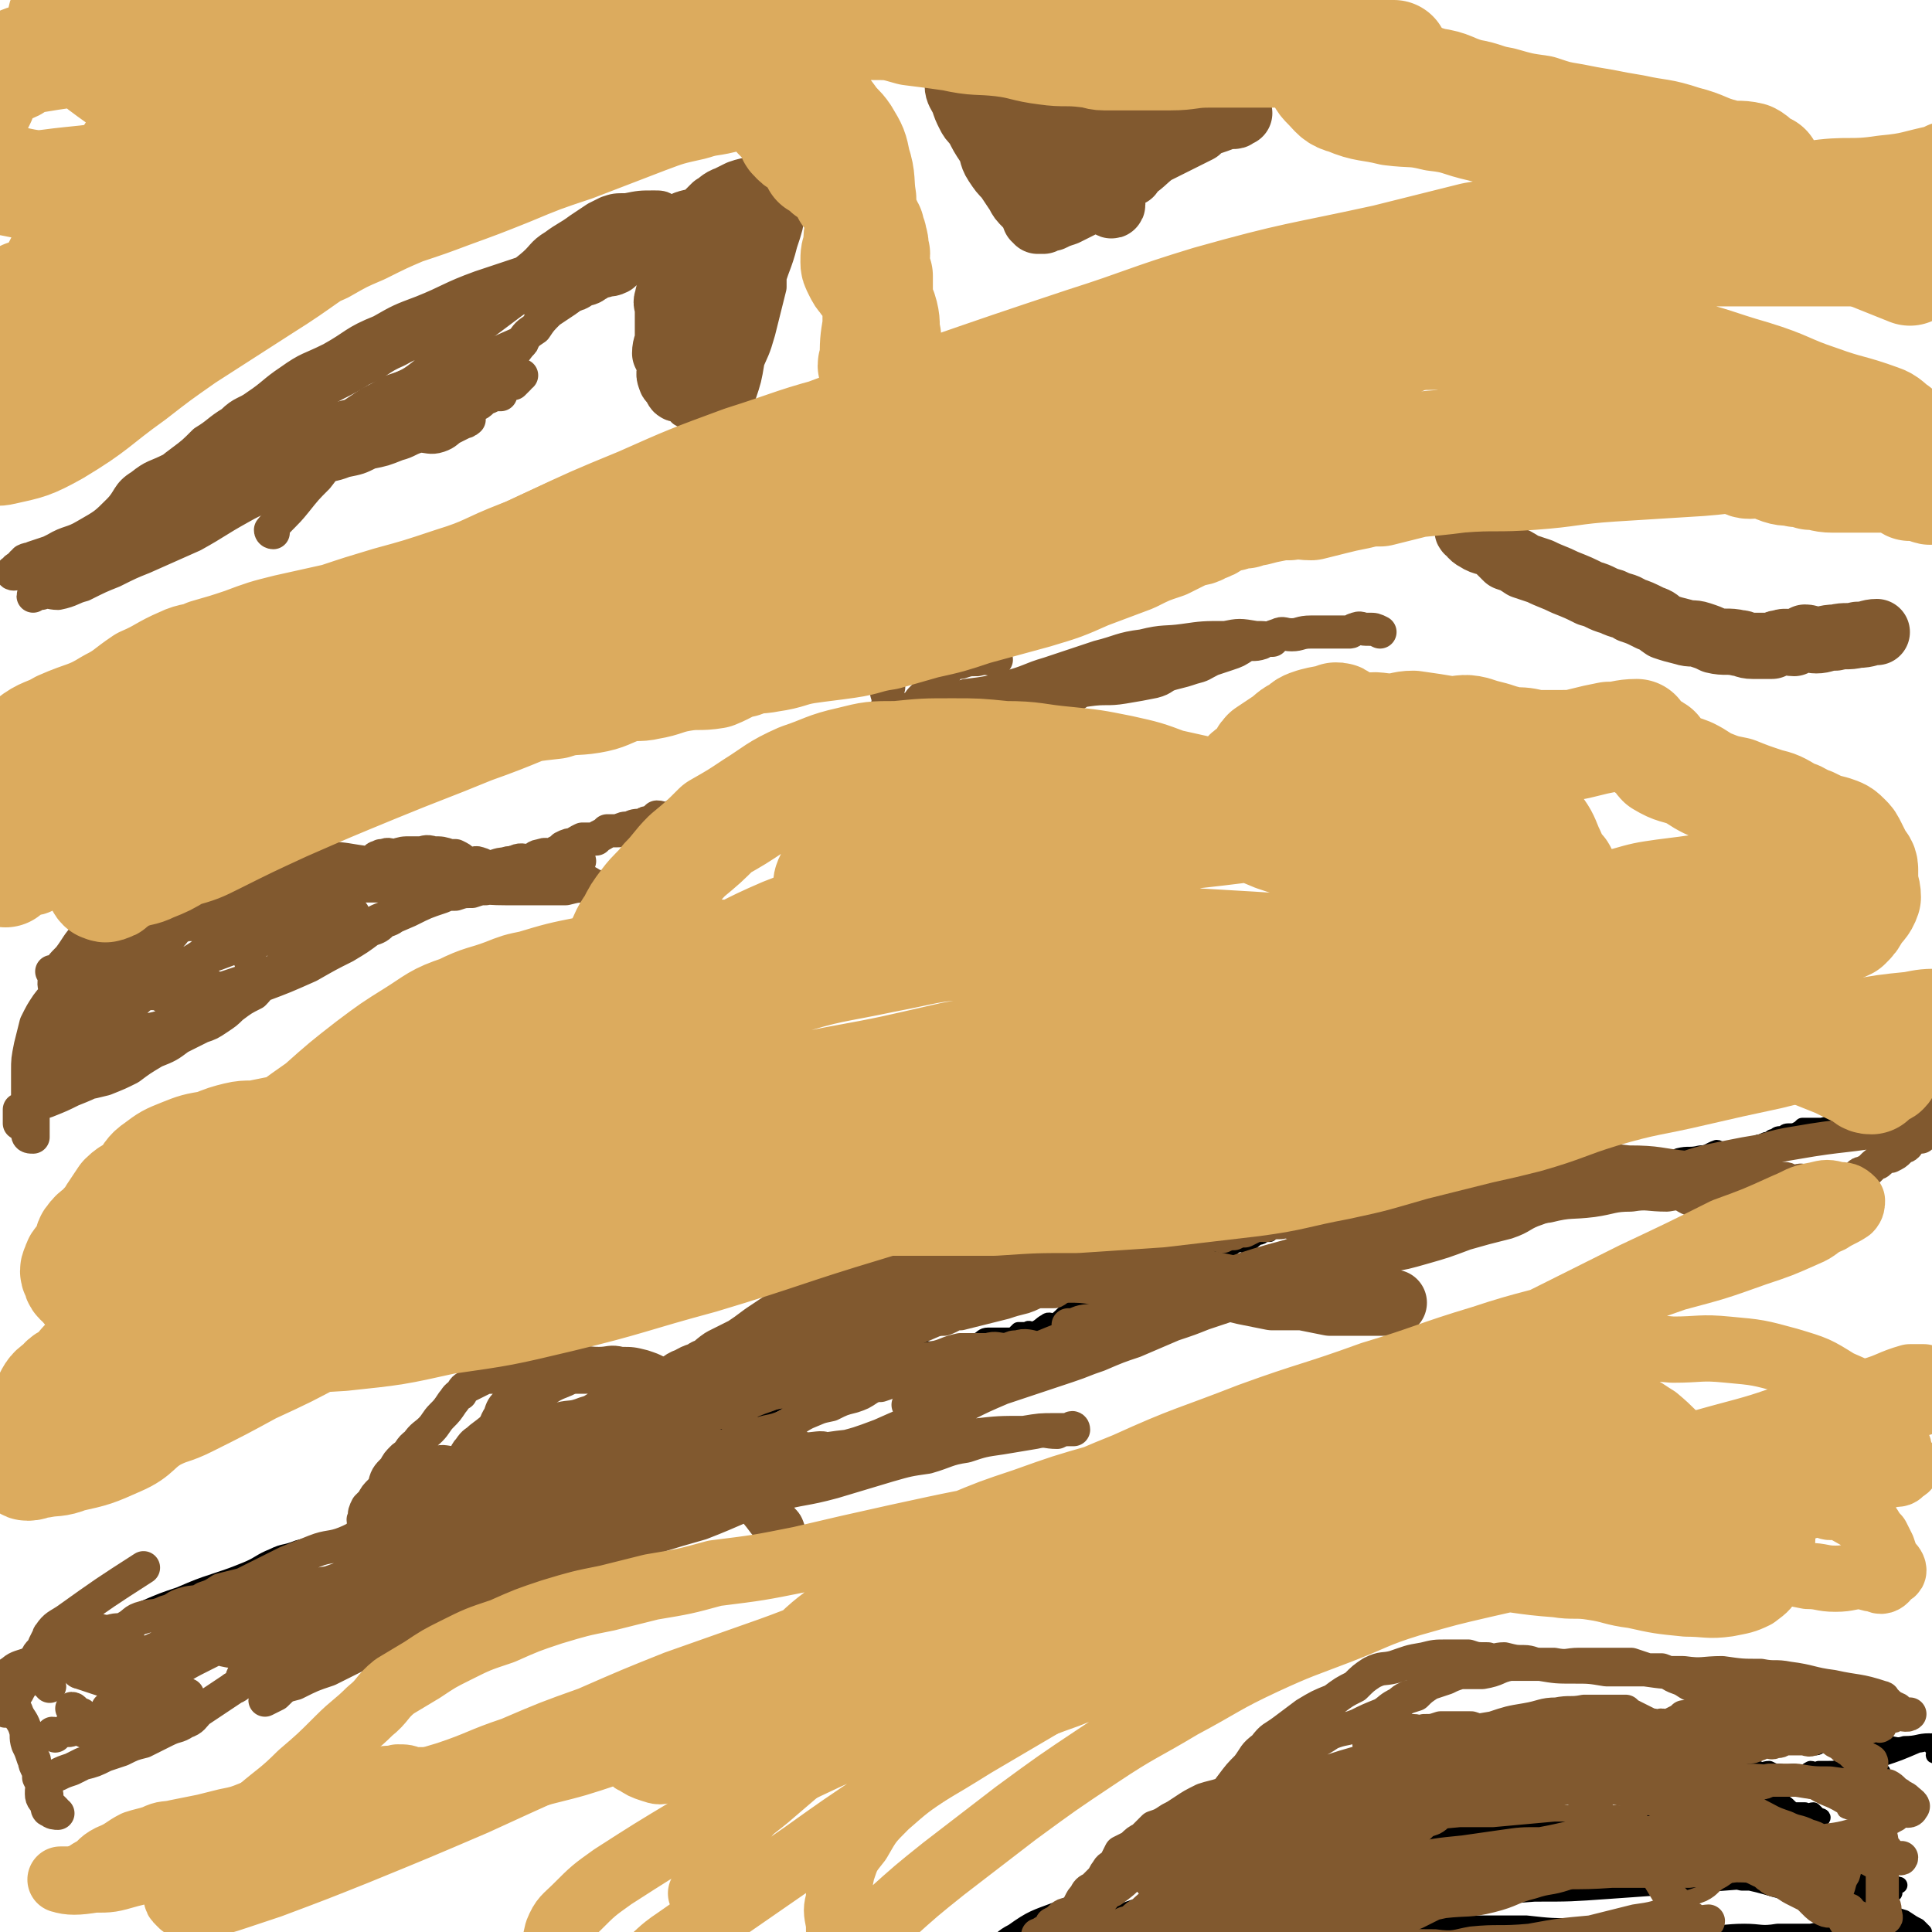
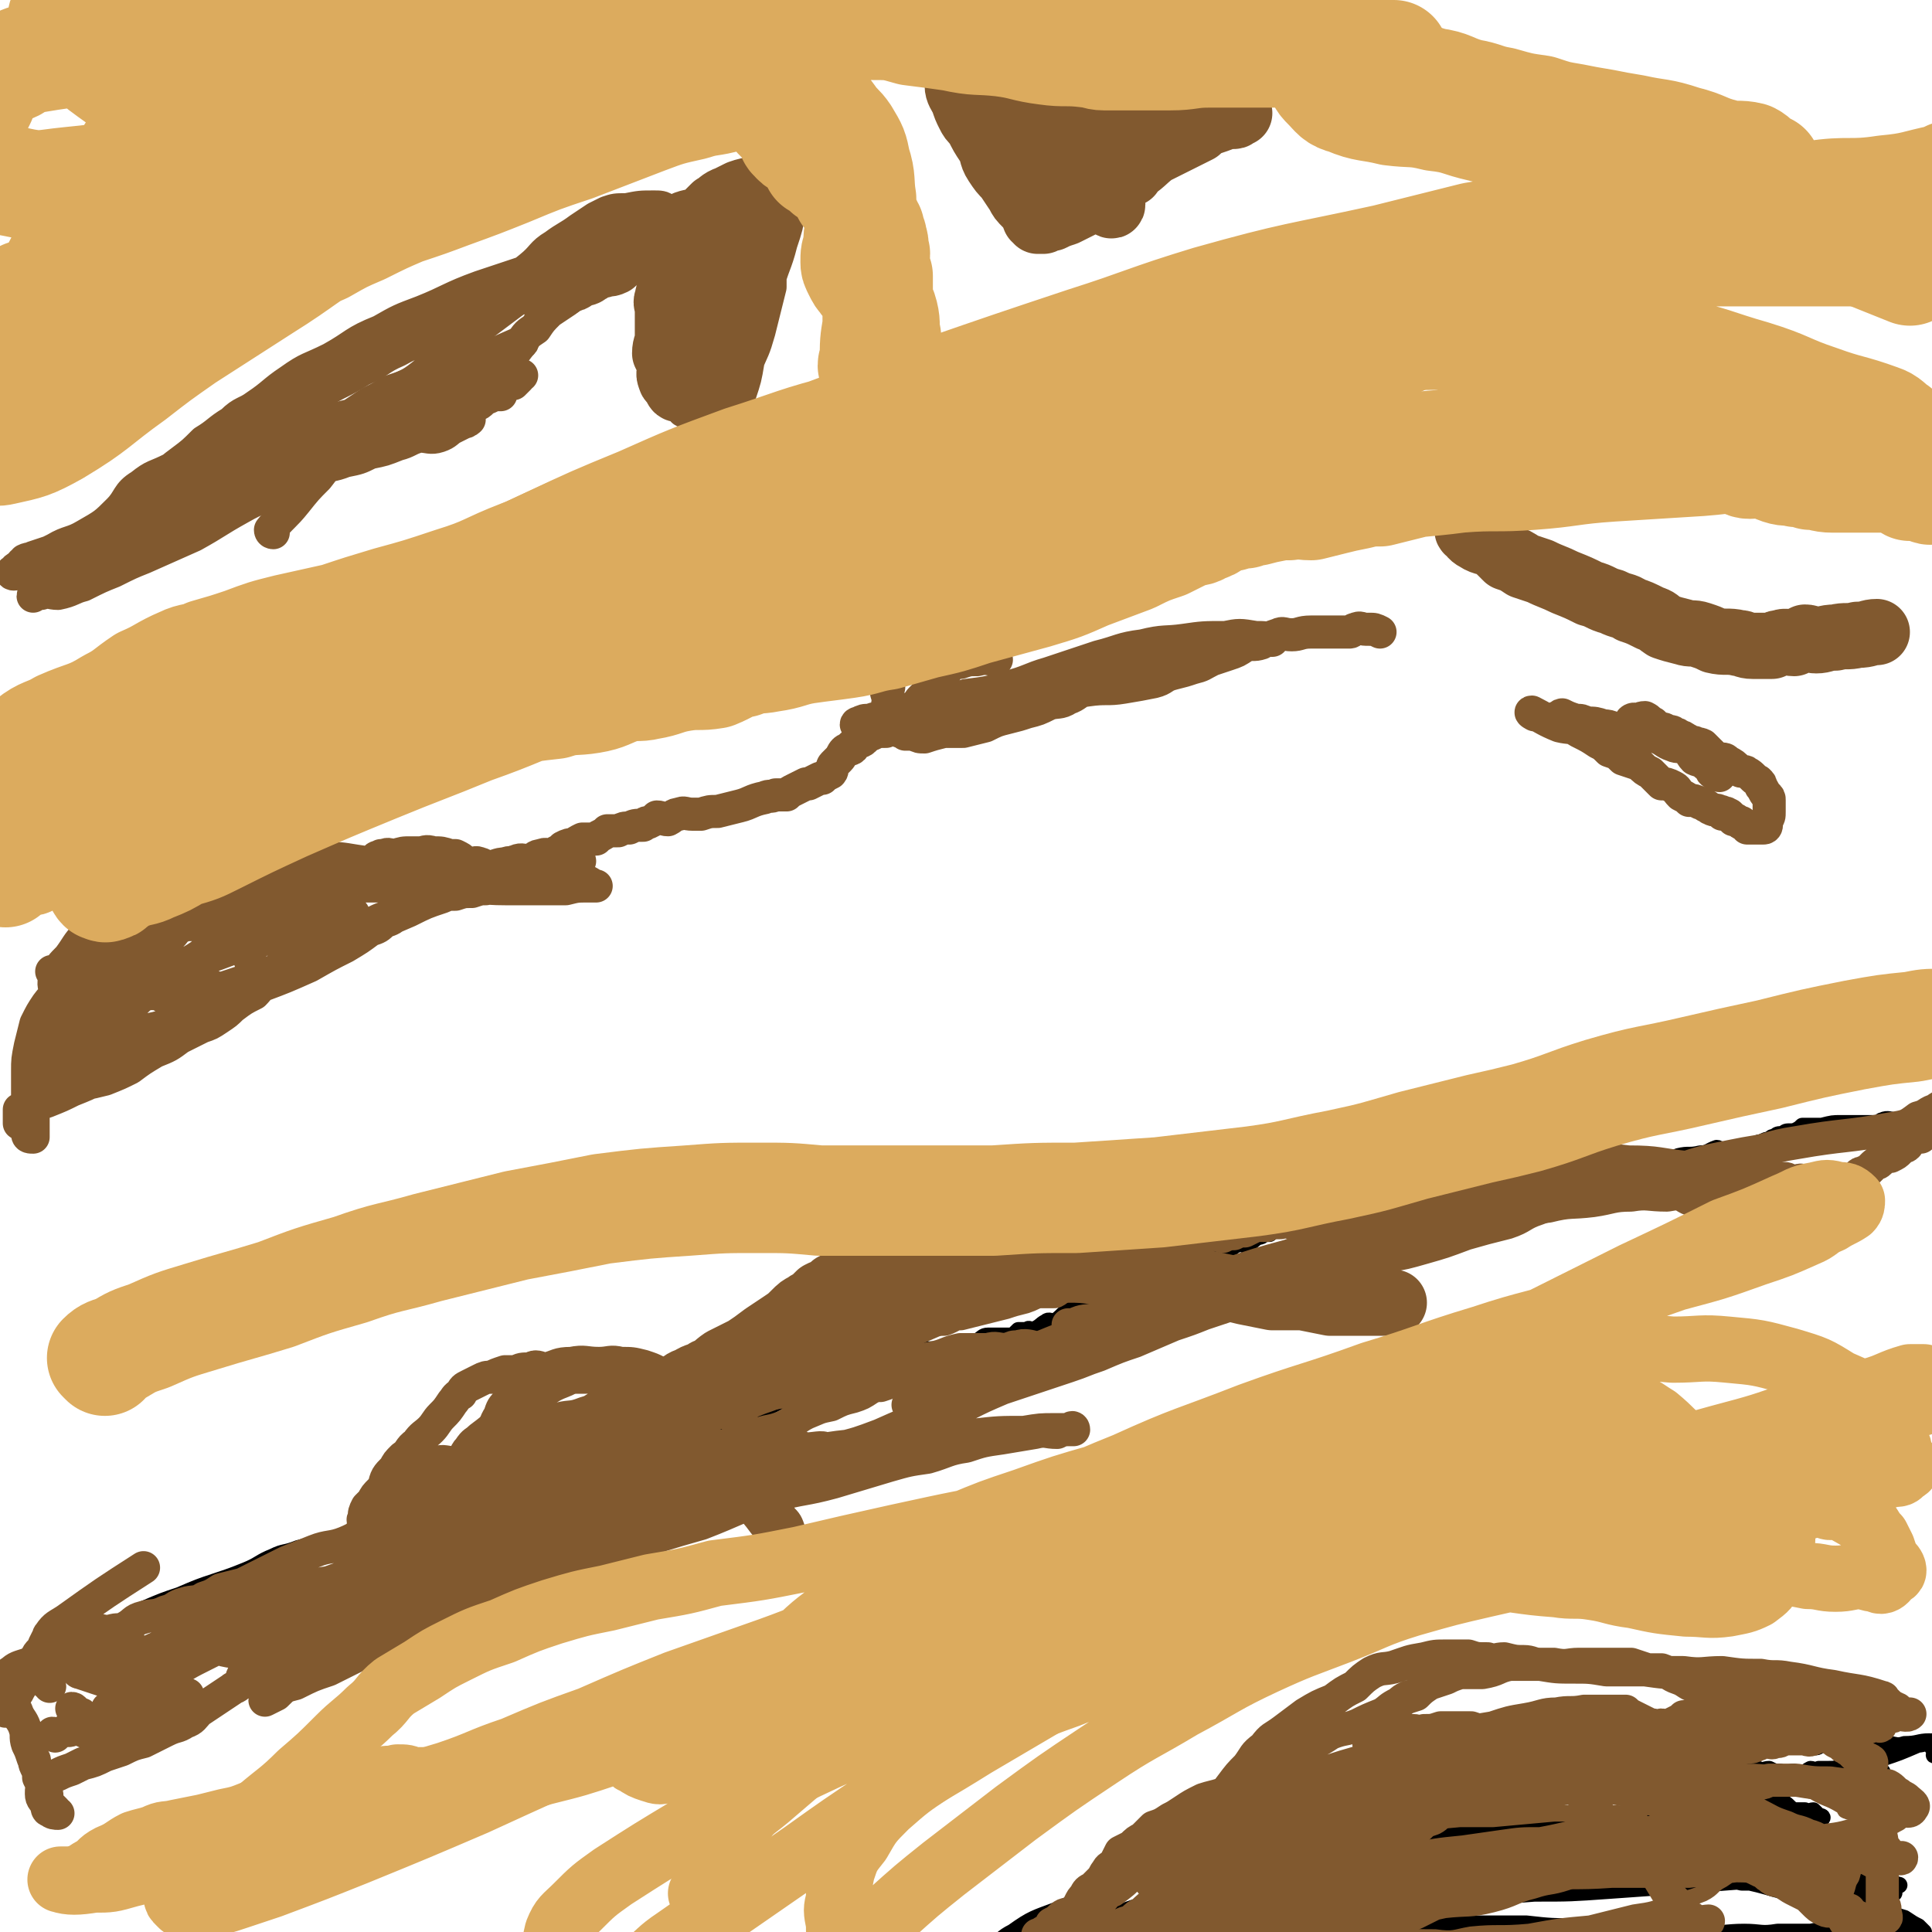
<svg xmlns="http://www.w3.org/2000/svg" viewBox="0 0 700 700" version="1.1">
  <g fill="none" stroke="#000000" stroke-width="6" stroke-linecap="round" stroke-linejoin="round">
    <path d="M9,608c0,0 -1,-1 -1,-1 1,-2 2,-2 3,-3 1,-1 1,-1 2,-2 2,-1 2,-2 5,-3 3,-2 3,-2 7,-4 8,-3 8,-2 16,-6 6,-2 5,-3 11,-6 7,-3 7,-3 13,-5 7,-3 7,-3 13,-5 6,-2 6,-2 11,-4 5,-2 5,-3 10,-5 4,-2 4,-1 9,-3 4,-1 4,-1 8,-1 3,-1 3,-1 6,-1 4,-1 4,-1 8,-2 3,-1 3,0 6,-1 4,-1 4,0 7,-2 3,-1 2,-3 5,-4 2,-1 3,0 5,-1 4,-1 3,-1 7,-2 4,-2 4,-1 8,-3 4,-1 4,-1 7,-3 3,-1 3,-1 7,-2 1,0 1,0 3,-1 2,-1 2,-1 4,-2 2,0 2,0 4,0 2,-1 2,-1 3,-2 2,0 2,1 3,0 2,0 2,0 4,0 1,0 1,0 2,-1 2,0 2,0 4,-1 3,0 3,0 6,-1 3,0 3,-1 7,-1 4,-2 4,-1 9,-2 5,-2 5,-2 11,-4 6,-2 6,-2 12,-5 7,-2 7,-3 14,-6 6,-2 6,-1 12,-4 4,-2 4,-3 8,-5 3,-1 3,-1 6,-2 3,-2 3,-2 5,-3 3,-1 3,-1 6,-2 2,-1 2,-2 4,-2 3,-1 3,-1 5,-1 2,-1 3,-1 4,-2 0,0 -1,0 0,0 1,-1 2,-1 4,-1 1,-1 1,0 2,0 0,-1 0,-1 1,-1 1,-1 2,0 4,0 2,-1 2,-1 5,-1 1,-1 1,0 2,0 0,0 0,0 1,0 2,0 2,0 4,0 2,-1 2,-1 4,-1 2,-1 2,-1 4,-1 3,-1 3,-1 5,-1 2,-1 2,-2 4,-2 3,0 3,0 6,0 2,0 2,0 3,0 1,-1 1,-1 2,-2 1,0 1,0 3,0 1,-1 1,0 2,0 3,-1 3,-2 5,-3 1,-1 2,0 3,0 3,-2 3,-3 6,-5 3,-1 3,0 6,-1 2,-1 2,-1 3,-2 2,-1 2,-1 4,-2 1,-1 1,-1 2,-1 1,0 1,0 2,0 1,-1 1,-1 2,-2 2,-1 2,-1 3,-2 0,0 0,-1 1,-1 2,0 2,1 4,1 3,-1 2,-1 5,-2 1,0 1,1 2,1 2,-1 2,-1 3,-2 3,-1 3,-1 5,-2 2,-1 1,-1 3,-2 2,-1 2,0 4,-1 2,-1 1,-2 3,-3 3,0 3,0 5,0 2,-1 2,-2 3,-2 2,-1 2,0 3,0 3,-1 3,-2 5,-3 1,0 1,0 2,-1 1,0 2,0 2,0 1,-1 1,-1 2,-2 1,-1 1,-1 3,-1 2,-1 2,0 5,0 1,-1 0,-1 1,-1 1,-1 1,-1 2,-2 2,-1 2,-1 4,-1 1,-1 1,-1 2,-1 1,-1 2,0 3,0 2,-1 2,-1 4,-2 4,-1 5,0 9,-1 2,0 2,-1 4,-2 1,0 1,1 3,1 3,-1 2,-1 5,-1 3,-1 3,-1 5,-1 2,0 2,-1 4,-1 3,0 3,0 5,0 3,-1 3,0 5,0 2,-1 2,-1 4,-1 3,-1 3,0 5,0 3,0 3,0 5,0 3,0 3,0 5,0 4,0 4,0 7,0 2,0 2,0 3,0 4,-1 4,-2 7,-3 2,0 2,0 4,0 2,-1 2,-1 3,-1 3,-1 4,0 7,0 2,-1 2,-1 4,-1 2,-1 2,-1 4,-1 2,-1 2,-1 4,-2 2,-1 2,-1 5,-2 2,0 2,1 5,1 2,-1 3,-1 5,-1 3,-1 3,-1 5,-2 4,-1 4,0 8,-1 3,0 3,-1 6,-2 1,0 1,1 3,1 2,0 2,0 4,0 1,-1 1,-1 3,-1 1,-1 1,-1 2,-1 1,0 1,0 3,0 0,-1 0,-1 1,-1 2,-1 2,-1 3,-1 1,-1 1,-1 2,-1 1,-1 1,-1 3,-1 1,-1 1,-1 3,-1 1,0 1,0 1,0 2,-1 2,-1 3,-2 4,0 4,0 7,0 4,-1 4,-1 7,-1 3,0 3,0 5,0 2,0 2,0 4,0 3,0 3,0 5,0 1,0 0,-1 1,-1 2,-1 3,0 5,0 1,0 1,0 2,0 1,0 1,0 1,0 3,0 4,0 6,0 2,-1 1,-2 2,-3 1,0 2,1 3,1 2,-1 1,-2 3,-3 0,-1 0,-1 1,-1 " />
    <path d="M390,700c0,0 -2,-1 -1,-1 6,1 8,2 15,3 9,1 9,1 18,1 9,-1 9,-1 18,-3 8,-1 8,0 17,-2 11,-2 11,-2 22,-5 10,-2 10,-3 20,-5 10,-3 10,-3 20,-5 10,-2 10,-2 20,-4 9,-2 9,-2 18,-4 7,-1 7,-2 15,-3 5,0 5,0 11,0 4,0 4,0 8,0 5,1 5,1 10,2 5,1 5,1 10,2 6,2 6,2 11,3 4,1 4,2 9,3 4,0 4,0 8,0 3,1 3,1 6,1 2,1 2,1 5,1 1,1 1,1 3,1 2,1 2,0 4,0 3,1 3,1 6,1 7,1 7,0 15,0 4,0 5,1 8,0 1,0 -1,-1 0,-2 0,-1 3,-1 2,-1 -4,-1 -6,-2 -12,-2 -11,0 -11,0 -23,0 -7,0 -7,0 -15,0 -13,1 -13,1 -26,2 -15,1 -15,1 -29,2 -14,1 -14,1 -27,1 -13,1 -13,1 -25,2 -10,0 -10,0 -21,0 -10,1 -10,1 -20,1 -11,1 -11,1 -22,1 -12,1 -12,2 -23,2 -11,1 -11,0 -22,0 -8,1 -8,1 -16,2 -5,1 -5,0 -9,1 -2,1 -2,1 -4,2 0,0 -1,-1 -1,-1 2,1 3,2 5,2 7,2 8,2 15,2 11,1 11,1 22,1 9,0 9,0 19,-1 10,0 10,0 19,-1 11,-1 11,0 22,-1 9,0 9,-1 18,-1 11,0 11,0 21,0 10,0 10,0 19,0 9,1 9,1 19,1 8,0 8,0 16,0 7,1 7,1 15,1 7,1 7,1 14,1 8,1 8,0 15,0 6,0 6,1 12,0 6,0 6,0 12,0 5,-1 5,-1 11,-1 10,0 10,0 19,0 4,0 5,-1 9,-1 1,1 2,2 2,2 0,0 -1,-1 -2,-2 -2,-1 -2,-1 -5,-3 -7,-2 -7,-3 -14,-5 -12,-2 -12,-1 -24,-4 -9,-1 -9,-2 -18,-4 -8,-1 -8,0 -16,-1 -8,0 -8,0 -17,-1 -9,0 -9,0 -18,0 -11,0 -11,0 -22,0 -10,1 -10,1 -20,2 -9,1 -9,2 -19,4 -7,1 -7,1 -14,3 -6,2 -6,2 -13,5 -7,3 -6,4 -14,7 -8,3 -8,2 -17,5 -5,2 -5,3 -11,5 -4,2 -4,2 -8,4 -4,1 -4,2 -7,3 -2,1 -2,1 -4,2 -2,0 -2,1 -4,1 -1,1 -1,1 -2,1 -1,0 -1,1 -1,0 1,-3 1,-3 4,-6 4,-5 5,-4 10,-9 6,-5 6,-5 13,-10 7,-5 7,-5 14,-10 5,-3 5,-2 10,-5 7,-4 7,-4 13,-8 8,-5 8,-5 17,-11 9,-5 9,-5 18,-10 8,-5 8,-5 17,-9 8,-4 8,-3 17,-6 8,-3 8,-3 16,-5 7,-2 7,-2 14,-3 7,-1 7,-1 14,-2 7,0 7,0 13,0 6,0 6,0 11,0 4,1 4,1 8,2 6,1 6,0 12,1 5,0 5,1 10,2 1,0 1,-1 3,-1 3,1 3,1 7,1 4,0 4,0 8,0 4,-1 4,-1 8,-1 3,0 3,1 6,0 5,0 5,-1 9,-1 2,0 2,1 3,2 2,0 4,1 3,2 0,1 -4,1 -4,1 -1,0 1,-1 2,-1 2,-1 3,-1 3,-1 -1,-1 -3,0 -6,-1 0,-1 1,-2 0,-2 -2,0 -3,1 -5,1 -7,3 -7,3 -13,5 -3,1 -3,0 -5,0 -3,1 -3,0 -6,1 -2,1 -2,2 -4,2 -2,1 -2,1 -5,1 -1,0 -1,0 -3,0 -1,1 -2,0 -3,0 -2,1 -1,1 -3,2 -1,0 -1,0 -2,0 -1,1 -1,1 -2,1 -2,1 -2,1 -4,2 -2,0 -2,0 -3,1 -2,0 -2,-1 -4,-1 -4,0 -4,0 -8,0 -6,0 -7,1 -13,0 -5,0 -5,-1 -10,-2 -4,-1 -4,0 -9,-1 -4,0 -4,0 -8,-1 -3,0 -3,0 -6,0 -4,1 -4,1 -7,1 -3,1 -3,1 -6,1 -4,1 -4,2 -8,3 -4,1 -4,1 -9,2 -4,1 -4,1 -9,2 -5,2 -5,1 -10,2 -6,2 -6,3 -11,5 -5,2 -5,2 -10,4 -4,2 -4,2 -8,3 -5,3 -5,3 -11,5 -6,3 -6,2 -13,4 -7,2 -7,1 -14,4 -6,3 -5,4 -11,7 -5,3 -5,3 -11,6 -6,3 -6,3 -12,6 -6,3 -5,3 -11,6 -4,2 -4,2 -8,4 -3,2 -3,2 -5,5 -1,1 -1,1 -2,2 0,1 0,2 0,1 0,0 0,-1 -1,-3 0,-3 -2,-3 -1,-6 2,-6 3,-7 7,-12 4,-6 5,-5 10,-10 3,-3 3,-3 7,-6 5,-4 5,-5 10,-8 9,-5 9,-5 17,-10 9,-4 9,-4 19,-9 9,-4 9,-4 19,-8 9,-3 9,-3 18,-6 9,-2 9,-2 18,-4 7,-1 7,-2 15,-3 8,-1 8,-1 15,-1 6,0 6,0 12,0 3,0 3,0 7,0 3,1 3,1 7,1 4,1 4,0 8,1 5,1 5,1 10,3 4,1 4,1 9,2 3,0 4,0 7,0 4,1 4,2 7,3 2,1 3,1 5,1 2,1 2,1 4,1 2,1 2,0 4,0 2,1 2,1 4,1 2,1 3,0 5,0 2,1 2,2 5,2 2,0 2,-1 3,-1 4,1 4,1 7,1 2,0 2,0 4,-1 3,0 3,0 5,0 2,0 2,0 4,-1 2,0 4,1 4,0 -1,0 -3,0 -5,-1 -1,-1 0,-2 -1,-3 -1,-1 -1,-2 -2,-2 -5,-3 -6,-3 -11,-4 -9,-2 -9,-2 -19,-3 -10,0 -10,0 -21,0 -10,1 -10,1 -20,3 -10,2 -9,3 -19,6 -10,2 -10,3 -19,6 -9,2 -9,2 -17,4 -5,2 -5,2 -10,4 -9,3 -9,4 -18,7 -9,3 -9,3 -18,6 -9,3 -10,3 -19,6 -8,2 -8,2 -16,5 -6,2 -6,2 -13,3 -6,2 -7,1 -13,3 -6,2 -6,2 -13,5 -4,1 -4,1 -9,3 -4,1 -4,2 -8,4 -3,2 -4,2 -6,5 -2,2 -2,2 -3,5 -2,2 -2,2 -2,5 -1,2 -1,2 -2,4 0,2 -1,2 -2,5 0,1 1,1 0,2 0,1 0,1 -1,2 0,2 0,2 -1,4 0,1 0,2 0,2 1,-1 0,-2 2,-4 2,-4 3,-3 6,-7 5,-4 5,-4 10,-9 4,-4 4,-4 9,-8 4,-3 5,-3 9,-6 8,-4 8,-5 15,-9 10,-6 10,-6 20,-11 11,-6 11,-6 22,-11 10,-4 10,-4 19,-7 10,-4 9,-5 19,-7 9,-2 9,-2 19,-3 9,-1 9,-1 18,-1 8,-1 8,0 16,-1 6,0 6,0 12,0 4,1 4,1 8,1 5,1 5,1 11,1 5,1 5,0 10,1 6,1 6,2 12,3 4,1 4,1 8,1 3,1 4,0 7,2 2,1 2,2 4,3 2,0 2,0 4,0 1,1 2,0 3,0 1,1 1,1 2,2 0,0 2,0 1,1 -1,0 -2,0 -5,0 -5,0 -5,0 -9,0 -7,0 -7,0 -14,0 -11,0 -11,0 -23,0 -14,1 -14,1 -27,1 -15,1 -15,1 -29,1 -14,1 -14,1 -28,2 -12,1 -12,2 -25,3 -11,1 -11,0 -22,1 -10,1 -10,1 -20,3 -12,2 -12,2 -23,5 -14,4 -15,3 -29,8 -12,4 -12,4 -23,9 -8,3 -9,3 -16,8 -4,2 -4,3 -8,6 -2,2 -3,1 -4,3 -2,2 -2,2 -3,3 0,2 1,2 2,3 0,2 0,2 0,4 1,1 1,1 1,1 1,0 1,-1 2,-2 3,-1 3,0 6,-2 4,-2 3,-2 7,-4 4,-2 4,-2 9,-4 7,-4 6,-4 13,-8 7,-3 7,-4 14,-7 7,-3 8,-2 15,-5 4,-1 4,0 7,-2 9,-2 9,-2 17,-5 8,-3 8,-3 17,-5 10,-3 10,-3 20,-5 7,-2 8,-2 15,-3 11,-2 11,-1 21,-2 8,-1 8,0 17,-1 7,0 7,0 14,0 6,1 6,1 12,2 5,0 5,0 10,0 5,1 5,2 9,2 5,1 5,1 10,1 4,1 4,1 9,1 7,0 7,0 14,1 3,0 3,0 6,0 " />
  </g>
  <g fill="none" stroke="#81592F" stroke-width="6" stroke-linecap="round" stroke-linejoin="round">
    <path d="M573,646c0,0 -1,-1 -1,-1 -2,0 -3,0 -5,0 -7,1 -7,1 -14,1 -7,1 -7,1 -15,3 -6,1 -6,1 -13,2 -6,1 -6,1 -13,2 -5,1 -5,1 -10,2 -6,1 -6,1 -12,2 -6,2 -6,3 -12,5 -5,3 -6,2 -11,4 -6,4 -6,4 -11,8 -4,2 -4,2 -8,5 -4,3 -3,3 -6,6 -2,1 -3,2 -3,3 1,2 2,4 5,4 7,2 8,2 15,2 3,0 3,-1 5,-2 14,-2 15,-2 29,-5 14,-2 14,-3 29,-5 13,-2 13,-2 27,-4 12,-3 12,-3 25,-5 9,-2 9,-3 19,-4 9,-2 9,-1 18,-3 9,-1 9,-3 18,-4 8,-1 8,0 15,0 5,1 5,0 11,1 5,1 5,1 9,2 4,1 4,0 7,2 2,1 3,1 4,3 1,1 1,2 0,2 -6,3 -7,3 -13,4 -9,2 -9,2 -18,3 -7,1 -7,0 -15,0 -8,1 -8,1 -17,2 -14,0 -14,0 -28,0 -14,1 -14,0 -29,1 -11,1 -11,2 -22,3 -10,1 -10,0 -20,1 -5,1 -5,1 -10,4 -3,1 -5,2 -5,4 0,2 2,4 5,5 8,3 8,3 17,3 7,1 7,0 13,-1 10,-1 10,0 21,-1 11,-2 11,-2 22,-3 8,-2 8,-2 16,-4 7,-1 7,-1 14,-4 5,-1 6,-1 11,-3 4,-2 3,-3 7,-5 3,-2 3,-2 5,-5 1,-1 2,-1 2,-3 0,-3 0,-4 -3,-6 -4,-3 -5,-2 -10,-4 -9,-2 -9,-1 -17,-2 -10,0 -10,0 -20,0 -12,1 -12,2 -23,4 -7,0 -7,0 -14,1 -7,1 -7,1 -14,2 -10,1 -10,1 -19,3 -10,2 -10,2 -20,4 -9,2 -9,2 -18,4 -5,1 -5,1 -9,2 -3,1 -2,2 -5,3 -1,1 -2,1 -3,2 0,1 1,2 2,2 4,2 4,3 8,3 8,0 8,0 17,-2 11,-1 11,-1 22,-3 6,-2 6,-2 12,-4 7,-2 7,-1 13,-3 10,-2 10,-2 20,-5 9,-3 9,-3 18,-7 6,-2 6,-2 13,-4 4,-1 4,0 8,-2 2,-2 2,-3 3,-4 1,0 2,0 2,0 -4,1 -5,0 -10,0 -11,0 -11,0 -21,0 -11,1 -11,1 -22,2 -6,0 -6,0 -12,0 -11,1 -11,1 -21,2 -12,1 -12,1 -23,2 -10,1 -10,1 -20,3 -9,1 -9,2 -17,3 -7,2 -8,1 -15,3 -7,2 -7,2 -15,5 -6,2 -6,2 -12,5 -3,2 -3,2 -6,4 -3,2 -2,3 -4,5 -1,1 -2,1 -2,2 2,2 3,2 6,3 7,3 7,2 14,3 " />
    <path d="M426,693c0,0 -2,-1 -1,-1 3,-2 4,-1 7,-3 7,-3 7,-3 14,-6 6,-3 6,-3 13,-6 5,-2 5,-2 10,-5 5,-2 5,-2 9,-5 4,-2 4,-2 9,-3 5,-2 5,-2 11,-4 7,-2 7,-2 15,-3 7,-2 7,-3 14,-4 6,-2 7,-1 13,-2 7,-1 7,-1 14,-3 7,-1 7,-1 14,-2 7,-1 7,0 14,-1 6,0 6,-1 13,-2 6,-1 6,-1 12,-1 5,-1 5,-1 10,-1 5,0 5,0 9,0 5,1 5,1 10,2 3,1 3,1 7,2 3,1 3,0 7,2 3,1 3,1 7,2 5,3 5,2 10,5 2,1 1,2 2,2 2,1 2,0 4,0 1,1 1,1 3,2 1,0 2,1 2,1 0,0 -2,-1 -3,-3 -1,-1 -1,-2 -2,-3 -5,-4 -5,-4 -11,-6 -6,-2 -6,-1 -13,-3 -8,-1 -8,-2 -16,-2 -9,-1 -9,0 -18,-1 -9,0 -9,0 -18,-1 -8,0 -8,-1 -17,-1 -9,0 -9,0 -19,0 -10,1 -10,1 -20,0 -10,0 -10,-1 -19,-1 -6,0 -6,1 -12,1 -7,1 -7,1 -14,2 -9,2 -10,1 -19,4 -9,2 -9,2 -19,5 -9,3 -10,3 -19,7 -9,4 -8,5 -17,9 -6,4 -6,3 -12,6 -4,2 -3,3 -7,5 -2,3 -3,3 -5,5 -1,3 -1,3 -2,6 -1,1 -1,1 -2,2 0,1 0,1 0,3 1,2 0,3 1,4 1,1 2,1 3,0 5,0 5,-1 10,-2 7,-2 7,-1 13,-4 5,-1 5,-2 10,-3 10,-4 10,-4 19,-7 13,-5 12,-5 25,-9 12,-4 12,-4 24,-7 12,-4 12,-4 24,-7 11,-2 11,-2 22,-4 11,-2 11,-1 22,-3 9,-1 9,-1 18,-1 9,0 9,0 17,0 6,0 6,0 12,0 3,0 3,0 6,0 4,1 4,1 8,1 0,0 0,0 1,0 " />
  </g>
  <g fill="none" stroke="#81592F" stroke-width="12" stroke-linecap="round" stroke-linejoin="round">
    <path d="M437,680c0,0 0,-1 -1,-1 -4,1 -4,1 -8,3 -3,2 -2,2 -5,4 -2,1 -2,2 -4,3 -3,2 -3,2 -5,4 -2,1 -2,1 -4,3 -1,1 -1,0 -3,1 -1,2 -1,2 -2,3 -1,1 -1,1 -3,2 0,1 -1,1 -1,1 -1,1 -1,2 -1,2 2,-1 2,-2 4,-4 5,-3 5,-3 10,-7 6,-4 6,-5 13,-9 6,-4 6,-4 12,-7 6,-3 6,-4 12,-7 5,-2 5,-2 11,-4 4,-3 4,-3 9,-5 4,-2 4,-2 8,-3 3,-1 3,-1 7,-2 4,-1 4,-1 8,-2 4,-1 4,-1 8,-2 4,-1 4,-1 9,-2 4,0 4,0 8,0 4,-1 4,-1 8,-2 4,0 4,0 8,-1 4,0 4,0 8,-1 2,0 2,0 4,-1 3,0 3,0 6,0 4,0 4,1 8,0 5,0 5,0 9,0 4,-1 4,-1 8,-1 3,0 3,0 7,0 3,0 3,0 6,0 3,0 3,0 7,0 3,0 3,0 6,0 4,0 4,0 7,0 3,0 3,0 6,0 4,0 4,0 7,0 3,0 3,0 7,0 3,1 3,1 7,1 1,0 1,0 3,-1 3,0 3,0 6,0 2,0 2,0 4,0 6,1 6,1 12,1 7,1 7,1 14,1 3,1 3,0 7,0 2,1 2,2 4,3 1,1 2,1 3,2 1,1 3,2 2,3 -1,2 -2,1 -5,1 0,0 0,1 -1,1 -1,0 0,1 -1,1 -3,2 -3,1 -6,3 -4,2 -4,3 -9,4 -7,2 -7,1 -15,3 -7,1 -6,2 -13,3 -7,2 -7,1 -14,2 -6,1 -6,1 -11,1 -6,1 -6,1 -11,1 -6,1 -6,0 -11,0 -5,1 -5,1 -10,1 -8,0 -8,0 -15,-1 -8,0 -8,-2 -16,-2 -8,0 -8,1 -17,2 -9,1 -9,1 -18,2 -7,1 -7,0 -13,1 -5,0 -5,1 -9,2 -3,0 -4,0 -7,0 -1,1 -1,2 -3,2 -3,0 -3,-1 -7,-1 -2,1 -2,1 -4,2 -2,1 -2,1 -5,2 -2,0 -2,-1 -4,-1 -2,1 -2,1 -4,1 -2,1 -2,1 -3,1 -2,1 -2,0 -4,1 -1,1 -1,2 -2,2 -2,0 -2,-1 -3,-1 -2,1 -2,1 -4,2 -2,0 -2,0 -5,0 -2,1 -2,1 -4,1 -3,1 -3,1 -6,2 -4,1 -4,1 -7,2 -2,1 -1,2 -3,3 -3,1 -4,0 -7,2 -2,0 -2,1 -4,2 -1,1 -1,1 -3,2 -1,1 -1,1 -3,2 -2,1 -2,1 -4,2 0,0 0,0 0,0 -1,2 -2,4 -2,4 0,0 1,-2 2,-3 4,-2 4,-2 7,-5 6,-3 6,-3 11,-5 6,-2 6,-2 12,-4 5,-2 5,-2 11,-4 4,-1 4,-1 8,-3 1,-1 1,-1 2,-2 2,-1 3,-1 6,-2 4,-1 4,-1 8,-3 5,-1 5,-2 9,-3 4,-2 4,-1 9,-3 3,-1 3,-1 7,-3 3,-2 3,-2 7,-3 2,-2 2,-2 5,-3 3,-1 3,0 5,-2 3,-1 3,-1 5,-2 2,-2 2,-2 5,-3 2,-1 2,-2 3,-3 2,0 2,0 4,-1 3,-2 2,-2 5,-4 3,-2 4,-2 7,-4 1,-1 0,-1 2,-2 1,-1 2,-1 3,-2 1,-1 0,-1 0,-2 1,-1 2,0 3,-1 2,-1 2,-2 3,-3 3,-1 3,-1 5,-2 2,0 2,0 4,0 3,-1 3,-1 5,-2 4,0 4,1 7,1 3,0 3,0 6,0 4,1 4,0 8,0 2,0 2,0 4,0 3,0 3,0 5,0 2,0 2,0 4,0 2,1 2,1 4,1 3,0 3,0 5,-1 2,0 2,0 3,0 3,1 3,2 5,2 5,-1 5,-2 10,-2 3,-1 3,0 5,-1 2,0 2,0 4,0 2,0 2,0 4,-1 1,0 1,-1 3,-1 1,0 2,1 3,0 2,0 2,0 3,-1 1,0 1,0 3,0 1,0 1,0 3,0 1,0 1,0 1,0 2,0 2,1 4,0 0,0 -1,-1 0,-1 2,-1 2,0 5,-1 2,0 2,0 4,-1 2,0 2,1 4,0 0,0 0,0 0,-1 2,0 3,1 5,0 2,0 2,0 4,-1 1,0 3,1 2,0 -2,0 -4,-1 -7,-2 -1,0 -2,1 -2,0 0,0 0,-1 0,-2 0,0 1,-1 0,-1 -2,-1 -2,-1 -5,-1 -6,0 -6,0 -13,0 -7,0 -7,0 -15,0 -5,1 -5,0 -10,1 -4,0 -4,1 -8,2 -2,0 -2,0 -5,0 -2,1 -2,0 -5,0 0,0 0,0 -1,0 -1,1 -1,1 -3,2 -2,1 -2,1 -4,2 0,0 0,-1 -1,-1 -2,1 -1,2 -3,4 -2,1 -2,1 -4,1 -1,1 -1,0 -2,0 -1,1 -1,1 -2,2 -2,1 -2,1 -4,2 -1,0 -1,-1 -2,-1 -2,1 -2,2 -4,2 -3,1 -3,0 -5,0 -2,1 -2,1 -4,1 -2,1 -2,1 -4,1 -2,0 -2,0 -4,0 -2,1 -2,1 -4,2 -3,0 -3,0 -5,0 -4,1 -4,0 -8,0 -2,1 -2,1 -3,1 -3,1 -3,0 -5,0 -3,0 -3,0 -5,0 -1,0 -1,0 -2,0 -3,1 -3,1 -6,2 -4,0 -4,-1 -7,-1 -4,0 -4,0 -8,0 -3,1 -3,0 -7,1 -4,1 -4,2 -7,3 -4,1 -4,1 -8,2 -3,1 -3,1 -7,2 -3,1 -3,1 -6,2 -4,1 -4,1 -7,3 -3,1 -3,1 -6,2 -3,1 -3,2 -6,3 -3,1 -3,1 -7,2 -2,1 -2,1 -5,2 -4,2 -4,2 -9,4 -6,2 -6,2 -12,5 -7,3 -7,3 -14,7 -3,3 -3,3 -7,6 -3,1 -3,1 -6,2 -3,2 -3,2 -6,4 -1,1 -1,1 -3,2 -2,1 -2,0 -4,2 -1,1 -1,1 -3,2 -1,2 -1,2 -3,3 -1,1 -2,1 -2,1 2,1 4,1 7,1 1,0 1,0 3,0 1,0 1,0 3,0 3,1 3,1 6,1 5,1 5,1 10,0 8,0 8,0 15,0 8,-1 8,-1 16,-1 7,-1 7,-1 15,-1 8,-1 8,-1 17,-2 9,-1 9,-1 18,-3 9,-1 9,-2 19,-4 9,-1 9,-1 18,-3 9,-1 9,0 17,-2 8,-2 7,-3 15,-5 6,-2 6,-1 12,-3 5,-2 5,-2 10,-3 4,-1 4,-1 9,-2 5,-1 5,-1 9,-2 4,0 4,0 8,0 4,0 4,0 8,0 4,1 4,0 9,1 5,1 5,1 10,2 4,1 4,1 8,3 2,0 1,1 3,2 2,2 3,1 5,2 3,2 3,2 5,3 2,1 2,1 4,2 1,1 1,1 2,2 2,2 2,2 4,3 2,1 3,0 5,0 1,1 1,1 2,1 2,1 2,1 4,1 2,1 2,1 4,2 2,1 2,1 3,1 0,0 -2,-1 -1,-2 2,0 4,1 5,0 1,0 0,-1 0,-3 0,-2 -1,-2 -1,-3 0,-1 0,-1 0,-2 0,-2 0,-2 0,-3 0,-3 0,-3 0,-5 0,-4 0,-4 0,-8 0,-4 0,-4 -1,-8 -1,-3 -2,-3 -2,-6 -1,-2 -1,-2 -1,-4 0,-1 0,-1 0,-2 0,-2 1,-3 0,-4 -1,-1 -2,0 -3,-1 0,0 0,0 0,-1 0,-2 -1,-2 0,-3 1,-2 4,-2 3,-4 -1,-1 -3,-1 -6,-2 -1,-1 -1,-1 -2,-2 -1,0 -1,-1 -2,-1 -1,-1 -1,-1 -3,-2 -1,-1 -2,-1 -3,-2 -1,-1 -1,-1 -2,-3 0,0 0,-1 0,-1 -2,-1 -2,-1 -4,-2 -1,0 -1,0 -3,0 -1,-1 -1,-1 -3,-1 -2,0 -2,0 -4,0 -3,1 -3,1 -6,2 -4,1 -4,1 -8,1 -2,1 -2,1 -4,2 -4,0 -4,0 -8,0 -3,1 -3,1 -6,1 -4,1 -4,1 -7,1 -2,1 -2,0 -5,0 -3,0 -3,0 -6,-1 -2,0 -2,-1 -4,-1 -3,0 -3,1 -5,0 -3,0 -3,0 -7,-1 -1,0 -1,0 -3,0 -2,0 -2,0 -3,0 -2,0 -2,1 -4,0 -1,0 -1,-1 -3,-1 -1,0 -1,0 -3,1 -3,1 -3,1 -5,3 -8,4 -8,4 -16,8 -7,3 -7,3 -15,6 -5,3 -5,3 -10,6 -4,1 -4,1 -7,3 -3,3 -2,3 -5,5 -3,2 -3,3 -7,4 -3,1 -3,1 -7,2 -4,1 -4,1 -9,2 -1,0 -1,-1 -3,-1 -2,0 -2,1 -5,0 -3,0 -3,-1 -7,-2 -1,0 -1,0 -3,0 -2,1 -2,1 -4,2 -2,1 -2,0 -5,1 -2,0 -1,1 -3,2 -3,0 -3,-1 -5,-1 -3,1 -3,1 -6,2 -3,2 -3,2 -6,3 -4,2 -4,1 -8,2 -2,1 -2,1 -4,1 -2,1 -3,1 -5,2 0,0 0,0 0,1 0,1 -1,1 -1,1 -1,2 -1,4 -1,4 1,0 1,-1 2,-3 3,-3 3,-3 6,-6 4,-5 5,-4 9,-9 3,-4 3,-4 6,-9 3,-4 3,-4 6,-8 3,-4 3,-4 6,-7 3,-4 2,-4 6,-7 3,-4 3,-3 7,-6 4,-3 4,-3 8,-6 5,-3 5,-3 10,-5 4,-3 4,-3 8,-5 3,-3 3,-3 6,-5 4,-2 4,-1 8,-2 6,-2 5,-2 11,-3 4,-1 4,-1 8,-1 4,0 4,0 8,0 3,1 3,1 7,1 3,1 3,0 6,0 4,1 4,1 7,1 3,0 3,1 6,1 2,0 2,0 5,0 5,1 5,0 9,0 4,0 4,0 7,0 3,0 3,0 6,0 3,0 3,0 6,0 3,1 3,1 6,2 3,0 3,0 5,0 3,1 3,2 6,3 3,1 3,2 6,3 5,1 5,0 10,1 4,2 4,2 8,3 4,1 4,1 8,2 2,1 2,1 5,1 2,1 2,1 5,2 2,0 3,0 5,0 3,1 3,0 5,0 2,0 2,0 3,0 2,0 2,0 5,0 4,0 4,0 7,0 3,1 3,1 5,1 2,0 2,1 4,1 2,0 2,0 3,-1 2,0 4,1 5,0 0,0 -3,0 -5,-1 0,0 1,-1 0,-1 -2,-1 -2,-1 -4,-3 -1,0 0,-1 -1,-1 -9,-3 -9,-2 -18,-4 -8,-1 -8,-2 -16,-3 -5,-1 -5,0 -10,-1 -7,0 -7,0 -14,-1 -7,0 -7,1 -14,0 -7,0 -7,0 -14,-1 -7,0 -7,0 -14,0 -6,-1 -6,-1 -12,-1 -6,0 -6,0 -12,-1 -5,0 -5,0 -11,0 -5,1 -4,2 -10,3 -4,0 -4,0 -8,0 -3,1 -3,1 -5,2 -3,1 -3,1 -6,2 -3,2 -3,2 -5,4 -3,1 -4,1 -6,3 -4,2 -3,2 -6,4 -5,2 -5,2 -9,4 -5,2 -5,1 -10,3 -3,2 -3,2 -7,4 -4,2 -4,2 -7,4 -3,2 -3,2 -6,3 -4,2 -4,1 -7,3 -4,1 -3,2 -6,4 -3,2 -3,2 -6,4 -3,1 -4,1 -7,2 -4,2 -4,2 -7,4 -3,2 -3,2 -5,3 -3,2 -3,2 -6,3 -2,2 -2,2 -4,4 -2,1 -2,1 -4,3 -2,1 -2,1 -4,2 -1,2 -1,2 -2,4 -2,2 -2,1 -3,3 -1,1 -1,2 -2,3 -2,2 -2,2 -3,3 -2,1 -2,1 -3,3 -1,1 -1,1 -2,3 0,1 0,1 -1,2 -1,2 -1,2 -2,4 -1,1 -1,1 -2,3 0,1 0,1 -1,3 -1,1 -1,1 -2,2 -1,1 -1,1 -2,3 0,0 0,0 -1,0 0,1 0,2 0,2 2,0 2,-1 3,-2 3,-2 3,-2 5,-4 4,-4 3,-4 6,-8 5,-6 4,-6 9,-11 6,-6 6,-6 14,-11 5,-4 5,-3 10,-7 4,-2 4,-3 9,-5 8,-4 8,-4 16,-7 7,-4 7,-4 15,-7 7,-3 7,-3 14,-5 6,-2 6,-2 13,-4 6,-1 6,0 11,-2 6,-1 5,-2 10,-4 7,-2 7,-2 14,-4 6,-1 6,-1 12,-2 6,-2 6,-2 12,-3 6,-1 6,-2 11,-2 5,-1 5,0 10,-1 4,0 4,0 8,0 3,0 4,0 7,0 1,1 1,1 3,2 2,1 2,1 4,2 2,1 2,1 3,1 2,1 2,2 3,3 1,0 1,0 2,1 0,1 0,1 0,2 1,1 1,1 1,3 1,2 1,1 2,3 0,1 1,1 1,1 -3,0 -4,0 -8,-1 -2,-1 -2,-1 -4,-2 -4,-1 -4,-2 -7,-3 -5,-1 -5,-1 -10,-2 -6,-1 -6,-1 -11,-2 -5,0 -5,0 -11,-1 -6,0 -6,0 -12,0 -8,1 -8,1 -16,2 -5,1 -5,1 -10,2 -4,0 -4,0 -8,1 -2,0 -2,0 -5,0 -1,1 -1,0 -3,0 -1,0 -2,0 -2,0 1,0 2,0 4,0 5,2 5,3 10,4 5,1 5,0 11,0 7,1 7,2 15,3 7,1 7,1 14,2 9,2 9,2 17,3 9,3 9,3 19,5 8,3 8,3 16,6 7,3 7,3 14,7 7,3 7,3 14,7 5,2 5,2 9,5 4,2 4,1 7,4 3,2 2,4 5,6 3,2 4,0 7,3 3,2 2,3 4,6 4,3 5,2 8,4 3,2 3,3 5,5 2,2 1,3 3,5 1,2 1,2 3,4 1,1 3,2 2,2 0,0 -1,-1 -2,-1 -3,-2 -3,-2 -6,-5 -3,-2 -3,-2 -6,-5 -3,-2 -2,-2 -5,-5 -2,-3 -2,-4 -4,-7 -2,-2 -3,-2 -5,-4 -1,-3 -1,-3 -3,-5 -2,-3 -2,-2 -5,-5 -2,-2 -2,-2 -5,-3 -3,-2 -4,-2 -8,-3 -5,-1 -5,-2 -10,-3 -6,0 -6,0 -13,0 -7,1 -7,0 -14,1 -7,1 -7,2 -14,3 -3,1 -3,0 -6,0 -2,0 -2,0 -5,0 -4,1 -4,2 -9,3 -6,1 -6,1 -13,2 -8,2 -8,3 -15,5 -8,3 -8,3 -15,6 -6,3 -6,3 -12,6 -5,2 -5,2 -9,5 -3,2 -3,2 -5,4 -1,1 -2,0 -3,0 0,1 0,2 0,3 1,3 1,4 4,5 5,1 5,0 11,0 9,-1 9,-2 18,-2 8,-1 9,0 17,-1 8,-1 8,-2 15,-3 10,-2 10,-1 19,-3 8,-1 8,-1 15,-3 4,0 5,0 9,-1 4,0 4,1 7,0 2,0 2,0 4,0 2,0 4,0 4,-1 -1,0 -4,1 -6,-1 -3,-1 -3,-2 -5,-5 -5,-5 -4,-5 -8,-11 -3,-3 -3,-3 -6,-6 -4,-5 -4,-4 -9,-9 -3,-2 -2,-3 -5,-6 -2,-2 -2,-1 -4,-3 -1,-1 -1,-1 -2,-3 -1,-2 -1,-2 -2,-3 0,-1 0,-1 -1,-1 -3,-1 -3,0 -5,-2 -3,-1 -2,-2 -5,-4 -2,-1 -2,-1 -4,-2 -2,-1 -1,-2 -2,-3 -2,-2 -2,-1 -4,-3 -1,-1 -1,-1 -2,-2 -2,-1 -2,-1 -5,-2 -2,-1 -2,-1 -5,-2 -3,-1 -3,-1 -6,-2 -3,0 -3,0 -5,0 -3,0 -3,0 -6,0 -3,1 -3,1 -6,1 -2,1 -2,0 -4,0 -2,1 -3,1 -5,1 -3,1 -2,2 -5,2 -2,1 -2,0 -4,0 -1,1 -2,2 -2,2 0,0 1,0 3,0 5,1 5,1 11,2 8,2 8,2 16,3 9,1 10,1 19,2 11,1 11,1 22,2 11,2 11,1 22,3 9,2 9,2 18,4 8,2 8,2 15,5 7,2 7,2 14,4 6,3 5,3 11,5 4,2 4,1 8,3 4,1 4,2 7,4 3,1 3,1 5,2 1,1 1,0 3,0 1,1 1,1 3,2 1,0 1,0 3,0 2,1 3,2 5,2 1,0 0,-1 1,-2 2,0 2,0 5,0 1,0 2,1 2,0 -1,0 -3,0 -5,-2 -1,0 0,-1 -1,-1 -1,-1 -2,-1 -3,-2 -1,0 0,-1 0,-1 0,0 -1,0 -2,0 -3,2 -3,2 -6,5 -3,3 -3,3 -4,7 -2,3 -1,4 -3,7 -1,2 -1,1 -2,3 0,2 -1,3 0,3 1,1 2,0 4,0 2,0 2,0 3,0 " />
    <path d="M27,598c0,0 -1,-1 -1,-1 2,-1 3,-1 6,-3 4,-1 4,-1 8,-3 3,-1 3,0 5,-1 4,-2 3,-3 7,-4 3,-1 4,0 8,-2 4,-1 3,-2 7,-3 3,-1 4,0 7,-2 3,-1 3,-1 6,-3 4,-1 4,-1 8,-2 4,-2 4,-2 8,-4 4,-2 4,-2 8,-4 5,-2 5,-2 10,-4 5,-2 6,-1 11,-3 5,-2 5,-3 10,-5 6,-2 6,-2 12,-5 6,-2 6,-2 12,-4 5,-2 5,-2 11,-4 5,-1 5,-1 10,-3 4,-1 4,-1 9,-2 3,-1 3,-1 6,-2 3,0 3,0 6,-1 1,0 1,0 2,0 0,1 0,0 0,0 -1,0 -1,0 -2,0 -2,1 -2,1 -3,1 -4,2 -4,2 -7,4 -7,3 -7,2 -13,5 -8,4 -8,4 -16,8 -8,4 -8,4 -16,9 -8,4 -8,5 -16,9 -9,4 -9,4 -18,9 -9,5 -9,5 -18,11 -9,5 -9,5 -19,10 -8,4 -8,4 -15,9 -7,4 -7,5 -13,9 -3,2 -3,2 -7,4 -4,2 -4,2 -8,3 -2,1 -3,1 -5,1 -1,1 -1,1 -2,1 0,0 0,1 0,1 1,0 1,-1 2,-1 3,1 3,1 5,2 4,0 5,0 8,-1 4,-1 3,-2 7,-3 3,-1 3,-1 7,-3 4,-2 4,-2 7,-3 2,-1 2,-2 4,-3 2,0 3,0 3,-1 0,0 -2,0 -3,-1 -1,0 -1,0 -2,-1 -1,0 -1,0 -2,0 0,0 -1,1 -1,0 0,0 1,-1 0,-1 -1,-1 -2,-1 -3,-2 -2,-1 -1,-2 -2,-4 -1,0 -1,0 -2,-1 -2,-1 -2,-2 -4,-3 -2,-1 -2,0 -4,-1 -2,0 -2,0 -5,-1 -4,0 -4,1 -9,1 -6,0 -6,0 -12,1 -4,1 -4,0 -9,2 -3,1 -4,1 -6,3 -1,0 0,1 0,2 0,1 0,1 0,2 0,3 0,3 0,5 0,3 1,3 2,5 1,3 2,3 3,6 1,3 0,3 1,6 1,2 1,2 2,5 1,1 0,1 1,3 1,2 1,2 1,4 1,2 1,2 2,4 1,1 1,2 1,3 0,1 0,1 1,3 1,1 1,1 2,2 0,1 1,1 1,1 -1,0 -2,0 -3,-1 -1,0 -1,-1 -1,-2 -1,-2 -2,-2 -2,-4 0,-2 0,-2 1,-3 2,-2 2,-3 5,-4 2,-1 2,-1 5,-2 2,-1 2,-1 4,-2 4,-1 4,-1 8,-3 3,-1 3,-1 6,-2 4,-2 4,-2 8,-3 4,-2 4,-2 8,-4 4,-2 4,-1 7,-3 3,-1 3,-2 5,-4 3,-2 3,-2 6,-4 3,-2 3,-2 6,-4 1,-1 1,0 3,-2 1,-1 0,-1 1,-3 1,-1 1,-1 2,-2 1,-1 1,-1 2,-2 2,-1 1,-1 3,-3 2,-1 2,-1 4,-3 5,-2 5,-2 10,-4 6,-3 6,-3 12,-5 6,-3 6,-3 12,-6 6,-2 7,-2 13,-4 6,-3 5,-4 12,-6 6,-3 6,-3 13,-6 5,-1 5,-1 10,-2 3,-2 3,-2 7,-3 2,-1 2,-1 4,-2 1,0 1,0 2,0 2,-1 2,-1 3,-2 2,0 3,-1 3,-1 0,0 -2,1 -3,1 -3,2 -3,1 -6,2 -3,1 -3,1 -5,2 -5,2 -5,2 -10,4 -8,3 -8,3 -16,6 -8,3 -8,2 -17,5 -9,3 -9,4 -19,7 -8,3 -9,2 -18,5 -7,2 -7,2 -14,4 -8,2 -8,2 -16,4 -7,2 -7,2 -14,4 -5,1 -5,0 -10,1 -4,1 -3,2 -7,3 -2,0 -2,0 -4,0 -1,1 -1,1 -1,1 2,0 2,0 5,-1 5,-2 5,-3 10,-6 7,-3 7,-4 14,-6 7,-4 7,-3 15,-6 7,-3 7,-3 13,-6 7,-3 8,-2 15,-5 6,-2 7,-1 13,-3 5,-1 5,-1 9,-3 4,-1 4,-1 7,-2 5,-1 5,-2 10,-3 7,-3 7,-2 13,-4 6,-2 6,-3 12,-5 6,-3 6,-3 11,-5 6,-3 6,-4 12,-5 6,-2 7,-2 14,-3 7,-1 7,-1 14,-3 7,-1 7,-1 13,-2 8,-1 8,-1 16,-2 6,-1 6,-2 12,-3 4,-1 4,-1 8,-2 5,0 5,0 9,0 3,-1 3,-1 6,-1 2,-1 2,-1 4,-2 2,-1 4,-2 4,-2 -1,-1 -4,0 -7,0 -3,-1 -3,-1 -6,0 -7,0 -7,-1 -14,0 -10,1 -10,2 -20,3 -11,2 -11,1 -21,3 -12,2 -12,3 -23,7 -11,3 -11,2 -22,6 -11,4 -10,5 -21,9 -10,5 -10,5 -21,9 -11,5 -10,5 -21,10 -8,3 -9,3 -17,7 -6,3 -6,2 -13,6 -5,2 -4,3 -9,5 -3,2 -3,1 -6,3 -1,1 -1,1 -1,2 0,0 0,1 0,1 0,0 0,-1 1,-1 2,1 2,3 4,3 3,1 3,-1 6,-2 5,-3 5,-3 11,-5 7,-3 7,-2 15,-5 5,-2 5,-2 11,-5 6,-2 6,-2 13,-4 11,-4 11,-4 23,-8 10,-3 10,-4 20,-7 9,-3 9,-3 18,-6 7,-2 7,-1 14,-3 5,-1 5,-2 10,-3 2,-1 2,0 4,-1 1,0 1,0 1,0 0,2 -1,3 -2,5 -3,3 -3,3 -6,5 -6,3 -6,2 -12,4 -9,4 -9,5 -19,9 -10,4 -10,4 -20,9 -9,4 -9,5 -19,9 -7,4 -7,4 -15,7 -8,4 -8,4 -16,8 -6,2 -6,2 -12,5 -4,1 -4,1 -7,4 -2,1 -4,2 -4,2 0,-1 2,-3 4,-4 4,-4 4,-4 8,-8 5,-4 6,-4 11,-8 7,-4 7,-4 12,-9 6,-4 5,-5 11,-10 4,-4 4,-4 9,-8 3,-2 2,-2 5,-5 2,-2 2,-2 5,-4 2,-3 2,-3 5,-5 4,-3 4,-3 7,-6 4,-2 4,-2 8,-5 4,-3 4,-3 8,-5 6,-4 6,-5 12,-8 3,-2 4,-1 8,-3 3,-1 2,-2 5,-4 3,-2 4,-2 7,-3 3,-1 3,-1 5,-2 0,0 -1,0 0,0 2,-1 2,0 5,0 0,0 0,0 1,0 1,0 1,-1 2,0 2,0 2,0 5,1 2,0 2,-1 3,0 3,0 3,1 5,2 3,1 3,1 7,2 2,0 3,-1 5,0 1,0 1,0 3,0 2,1 2,1 4,2 2,0 3,1 5,2 0,0 -1,0 0,1 1,0 3,1 4,1 0,-1 -2,-2 -2,-4 -1,-2 0,-2 -1,-4 -2,-3 -1,-4 -3,-6 -4,-3 -4,-3 -8,-6 -4,-3 -3,-4 -8,-7 -4,-2 -4,-1 -8,-3 -3,-1 -4,-1 -7,-3 -2,-1 -2,-1 -5,-2 -4,-1 -4,-1 -8,-1 -4,-1 -4,0 -8,0 -5,0 -5,-1 -10,0 -5,0 -5,1 -9,2 -1,0 -1,0 -1,0 -3,-1 -3,-1 -5,0 -3,0 -3,0 -5,1 -2,0 -2,0 -4,0 -3,1 -3,1 -5,2 -2,0 -2,0 -4,1 -2,1 -2,1 -4,2 -2,1 -2,1 -3,3 -2,1 -2,2 -3,3 -2,3 -2,3 -4,5 -2,2 -2,3 -4,5 -2,2 -3,2 -5,5 -3,2 -2,3 -5,5 -2,2 -2,2 -3,4 -3,3 -3,3 -4,7 -2,2 -2,2 -3,5 -1,4 -1,4 -2,7 -1,4 -1,4 -2,7 0,3 0,3 0,6 0,4 0,4 0,7 0,3 -1,3 0,5 0,3 1,3 2,6 0,1 0,1 1,2 0,1 0,1 1,2 1,2 1,3 2,2 0,0 -1,-1 0,-3 1,-1 2,0 3,-2 1,-1 1,-2 2,-4 2,-3 2,-3 4,-6 3,-3 3,-3 5,-6 2,-4 3,-3 5,-7 3,-4 3,-4 6,-9 2,-4 2,-4 5,-8 4,-5 4,-5 8,-9 3,-3 3,-3 6,-5 3,-3 3,-2 6,-4 5,-3 4,-3 9,-5 6,-2 6,-1 12,-2 5,-1 5,-2 11,-3 3,-1 3,0 6,1 4,0 4,-1 8,0 2,0 2,0 5,0 2,1 2,2 5,3 3,0 3,0 5,1 3,1 3,1 6,3 2,1 2,2 3,3 1,1 1,2 3,3 3,1 3,0 6,3 2,2 1,3 3,5 4,4 4,3 8,6 3,3 3,3 5,7 2,2 2,2 3,5 1,2 0,2 1,4 0,1 2,3 1,2 -2,0 -3,-2 -6,-4 -3,-2 -2,-2 -5,-5 -3,-4 -3,-4 -7,-8 -3,-3 -3,-3 -7,-6 -4,-4 -4,-4 -9,-6 -5,-3 -5,-3 -10,-6 -4,-2 -4,-2 -9,-3 -3,-2 -3,-2 -6,-3 -4,-1 -4,0 -8,0 -4,-1 -4,-1 -9,0 -6,0 -6,0 -11,2 -4,2 -4,2 -8,5 -5,2 -5,2 -9,5 -3,2 -3,2 -5,5 -4,3 -5,3 -9,7 -2,2 -2,2 -4,5 -3,2 -3,2 -5,5 -1,2 -1,3 -2,5 -1,2 -1,2 -1,3 -1,2 -1,3 0,4 1,2 3,2 5,2 5,-1 5,-1 9,-3 6,-1 6,-1 12,-3 7,-3 7,-3 13,-7 8,-4 7,-4 15,-8 8,-4 8,-3 17,-7 6,-3 6,-4 13,-7 7,-3 7,-2 14,-5 5,-2 5,-2 10,-4 4,-1 4,-2 8,-4 5,-2 5,-1 10,-3 4,-2 4,-3 8,-5 5,-2 4,-2 9,-3 4,-2 4,-2 8,-3 3,-1 3,-1 6,-3 2,-1 2,-1 4,-1 3,-1 3,-1 5,-2 2,-1 2,-1 4,-1 3,-1 3,-1 6,-2 3,-1 3,-2 7,-3 3,-1 3,0 5,0 3,-1 3,-2 6,-3 2,0 2,0 3,0 2,-1 2,-1 4,-1 3,-1 3,-1 6,-1 2,-1 2,0 3,0 1,-1 1,-1 1,-1 2,-1 5,0 5,0 -1,0 -3,-1 -5,0 -2,0 -2,0 -4,1 -4,0 -4,-1 -7,0 -5,0 -5,0 -10,0 -5,1 -5,2 -10,3 -5,1 -5,1 -10,2 -4,1 -4,2 -8,3 -4,1 -4,1 -9,2 -6,1 -6,1 -12,3 -7,1 -7,0 -14,2 -6,1 -6,1 -12,2 -4,2 -4,2 -7,3 -3,1 -3,2 -6,3 -3,1 -4,1 -7,3 -2,1 -2,1 -4,3 -6,4 -6,4 -11,8 -3,2 -3,2 -5,4 -2,3 -2,3 -5,5 -1,2 -1,1 -3,3 -2,2 -2,2 -4,4 -2,1 -2,1 -3,3 -1,2 -1,3 -2,3 0,0 0,-2 1,-4 0,-3 0,-3 1,-6 1,-3 2,-2 3,-5 3,-4 2,-4 5,-7 3,-4 3,-4 6,-7 5,-4 5,-4 9,-8 3,-2 3,-2 6,-4 5,-2 5,-2 9,-5 4,-2 4,-2 9,-4 4,-3 4,-3 8,-4 3,-1 3,-1 6,-2 2,-1 2,-1 5,-1 3,-1 3,0 6,0 2,-1 2,-1 4,-1 3,-1 3,-1 6,-1 3,-1 3,-1 6,-1 4,-1 4,-1 8,-2 3,-1 3,-1 7,-2 4,-2 4,-2 9,-3 3,-1 3,-1 6,-2 3,-1 3,-1 6,-1 3,-1 3,-2 6,-2 4,-1 4,-1 8,-2 4,-1 4,-1 8,-2 3,-1 3,-1 7,-2 3,-1 2,-1 5,-2 3,0 3,0 6,0 2,-1 2,-2 4,-3 3,-2 3,-2 6,-2 3,-1 3,0 6,-1 2,-1 2,-1 4,-2 2,-1 2,-1 5,-1 2,-1 2,-1 4,-2 2,0 3,1 5,1 2,-1 1,-2 3,-3 2,-2 2,-2 4,-2 2,-1 2,0 5,0 1,-1 1,0 3,-1 2,-1 2,-1 3,-2 1,-1 1,-1 3,-2 2,-1 2,-1 4,-1 1,0 1,1 2,1 2,-1 2,-1 4,-1 2,-1 2,-1 4,-1 2,-1 2,-1 4,-2 2,0 2,0 4,0 2,-1 2,-1 5,-1 2,-1 2,0 4,0 4,-1 4,-1 8,-1 2,-1 2,-1 4,-1 1,-1 1,-1 2,-2 2,-1 2,-1 4,-1 2,0 2,0 4,0 1,-1 1,0 2,0 2,-1 2,-2 3,-3 1,-1 2,-1 3,-2 1,0 1,0 3,0 2,-1 2,0 4,0 0,-1 0,-2 1,-2 2,0 2,1 5,1 1,-1 1,-1 2,-1 2,-1 2,0 4,0 1,-1 1,-1 2,-1 2,-1 2,-1 3,-1 2,-1 2,-1 3,-1 2,0 2,0 4,0 2,0 2,0 4,0 2,0 2,0 4,0 3,0 3,-1 5,0 4,0 4,1 7,1 1,0 0,-1 1,-2 2,0 2,1 5,1 2,0 2,0 5,0 1,0 1,-1 3,0 3,0 2,0 5,0 2,0 2,0 5,0 2,-1 2,0 4,0 2,0 2,0 4,0 3,0 3,-1 6,0 3,0 3,1 7,2 3,1 3,1 6,1 3,1 3,1 7,1 4,1 3,2 7,3 4,1 4,1 8,2 3,1 3,0 7,1 6,0 6,1 13,2 0,0 0,0 1,0 2,0 2,0 4,0 1,-1 1,-1 3,-1 1,-1 1,-1 2,-1 1,-1 1,-1 2,-2 2,-2 2,-2 3,-3 2,0 2,0 3,0 2,-1 2,-1 3,-1 2,-1 2,-1 3,-2 1,0 2,0 3,0 1,-1 0,-2 2,-2 1,-1 1,-1 2,-2 1,-1 1,-1 2,-1 1,-1 1,0 2,-1 1,-1 1,-1 2,-2 1,-1 1,0 2,-1 1,-1 1,-1 2,-2 1,0 1,0 2,0 2,-1 2,-1 3,-2 0,-1 0,-1 1,-1 1,-1 1,0 2,-1 1,-1 0,-2 2,-3 1,-1 2,0 3,0 0,-1 -1,-2 -1,-3 1,-1 2,0 3,-1 1,-1 1,-2 1,-3 1,-1 1,0 2,-1 1,-1 0,-2 2,-3 0,0 2,1 2,1 0,0 -2,-1 -3,0 -4,1 -3,2 -7,3 -4,3 -4,3 -10,4 -16,3 -17,2 -34,5 -6,1 -6,1 -13,3 -6,1 -6,1 -11,2 -10,2 -10,2 -19,5 -10,2 -10,3 -20,5 -8,2 -8,2 -16,4 -7,2 -7,2 -15,5 -6,2 -5,3 -11,5 -8,2 -8,2 -15,4 -8,3 -8,3 -15,5 -7,2 -7,2 -13,3 -6,2 -6,2 -13,4 -5,1 -5,1 -11,3 -4,2 -4,2 -8,3 -6,1 -6,1 -11,2 -6,2 -6,3 -12,5 -6,2 -6,2 -12,4 -5,2 -5,2 -11,4 -7,3 -7,3 -14,6 -6,2 -6,2 -13,5 -6,2 -5,2 -11,4 -6,2 -6,2 -12,4 -6,2 -6,2 -12,4 -7,3 -7,3 -13,6 -7,2 -7,2 -14,4 -8,3 -8,3 -17,7 -8,3 -8,3 -16,5 -10,4 -10,4 -21,7 -8,2 -9,2 -17,4 -9,3 -9,3 -18,6 -9,3 -9,3 -18,6 -7,3 -7,3 -13,5 -6,2 -6,2 -12,4 -5,1 -5,1 -9,2 -4,2 -3,2 -7,4 -5,2 -5,2 -9,4 -5,2 -5,2 -9,4 -5,3 -6,2 -11,5 -4,2 -4,2 -8,5 -4,2 -4,2 -8,4 -4,2 -4,2 -7,4 -3,1 -3,1 -6,2 -2,1 -2,1 -4,2 -2,1 -2,1 -4,2 0,0 -1,1 0,1 5,-2 6,-2 12,-5 7,-2 7,-2 14,-4 5,-2 5,-3 10,-5 7,-3 7,-2 15,-5 13,-3 13,-3 25,-7 14,-4 14,-5 28,-9 14,-5 14,-5 28,-9 13,-5 13,-6 26,-10 11,-3 11,-2 22,-5 10,-3 10,-3 20,-6 7,-2 7,-2 14,-3 7,-2 7,-3 14,-4 6,-2 6,-2 13,-3 6,-1 6,-1 12,-2 4,-1 4,0 8,0 2,-1 2,-1 5,-1 0,-1 1,-1 1,0 -2,0 -3,0 -7,0 -5,0 -5,0 -11,1 -9,0 -9,0 -18,1 -11,1 -11,1 -23,2 -11,0 -12,0 -23,2 -10,1 -10,2 -21,3 -9,1 -9,1 -19,2 -8,1 -8,2 -16,3 -8,2 -8,1 -16,3 -5,1 -4,2 -10,3 -7,2 -7,1 -14,2 -6,1 -6,2 -12,2 -4,1 -5,1 -9,1 -3,0 -3,0 -7,0 -2,1 -2,0 -4,0 -1,0 -1,0 -2,0 -2,0 -2,0 -3,0 -2,0 -2,0 -3,0 -1,1 -1,1 -2,1 -2,2 -2,2 -4,3 -1,1 -1,1 -3,2 -2,1 -2,-1 -5,0 -1,1 -1,2 -2,4 -2,1 -2,0 -3,1 0,1 -1,1 -1,1 2,-2 2,-2 4,-5 2,-2 2,-2 4,-4 2,-2 3,-2 5,-4 2,-3 1,-3 4,-6 3,-3 3,-3 6,-5 3,-2 4,-1 7,-3 2,-2 2,-3 4,-5 2,-1 2,-1 3,-2 1,-1 1,-1 1,-1 2,-1 2,-1 3,-2 1,0 1,0 1,1 2,0 2,0 4,0 3,0 3,0 6,0 3,0 3,0 5,0 3,0 3,0 6,0 2,0 2,-1 4,0 2,0 3,0 5,1 0,0 -2,0 -1,1 1,1 3,0 4,2 0,1 -2,1 -3,3 0,2 1,4 1,4 -1,0 -1,-2 -2,-2 -2,-1 -2,0 -4,0 -2,0 -2,-1 -4,0 -3,0 -3,0 -7,0 -2,0 -2,0 -5,1 -4,0 -4,1 -8,1 -4,0 -4,0 -8,0 -3,-1 -3,0 -6,0 -4,0 -4,0 -8,0 -4,0 -4,0 -7,0 -4,0 -4,-1 -7,0 -2,0 -2,0 -4,0 -1,1 -1,1 -2,2 -2,1 -2,1 -4,2 -2,0 -2,0 -3,0 -1,1 -1,1 -3,2 -2,2 -2,2 -4,4 -2,2 -2,2 -3,4 -1,1 -1,1 -2,2 -1,2 -1,2 -1,4 -1,1 0,1 0,2 0,2 -1,2 -1,3 0,3 -1,4 0,5 0,0 1,-2 2,-3 2,-2 3,-1 5,-3 3,-2 2,-3 4,-5 3,-4 4,-4 8,-6 3,-3 3,-2 7,-4 5,-3 4,-4 9,-7 5,-2 5,-1 10,-3 4,-3 4,-4 9,-6 3,-3 3,-2 7,-4 5,-3 5,-3 11,-5 4,-1 4,0 9,-2 4,-1 3,-2 7,-3 3,-1 4,-1 7,-2 3,0 3,0 7,1 2,0 2,0 4,0 2,0 2,-1 4,0 2,0 4,1 4,1 0,0 -2,-1 -3,-3 -1,-1 -1,-1 -2,-2 -1,-1 -1,-1 -2,-3 -2,-1 -2,-1 -3,-2 -1,-1 -1,-2 -2,-2 -1,-1 -1,-2 -3,-2 -2,-1 -3,0 -5,0 -3,-1 -3,-1 -7,0 -2,0 -2,0 -4,1 -3,0 -3,0 -5,0 -2,0 -2,-1 -4,0 -2,0 -2,0 -4,0 -1,0 -1,0 -2,1 -1,0 -1,0 -3,0 -2,1 -2,0 -3,2 -3,2 -2,2 -4,5 -2,2 -3,1 -4,3 -1,2 0,2 -1,4 -1,3 -2,3 -3,6 0,2 0,2 0,4 -1,1 -1,1 -2,3 0,2 1,3 0,5 -1,1 -2,0 -2,2 -1,1 0,4 0,4 0,-1 0,-3 0,-6 0,-3 -1,-3 0,-5 0,-2 1,-2 1,-4 2,-4 1,-4 3,-7 1,-3 1,-3 3,-5 2,-2 2,-3 5,-5 2,-1 2,-1 5,-2 3,-2 3,-2 6,-2 4,-1 4,0 8,0 2,0 2,0 4,0 4,0 4,-1 7,0 2,0 1,1 3,1 2,2 3,2 5,4 1,1 1,1 3,2 0,1 0,1 1,2 2,2 2,3 4,4 2,0 2,-1 5,-1 1,-1 1,0 3,0 " />
    <path d="M209,498c0,0 0,-1 -1,-1 -1,1 -1,1 -3,3 -5,2 -5,2 -9,5 -4,2 -4,2 -7,5 -4,2 -4,2 -8,5 -3,3 -3,3 -7,6 -2,2 -2,1 -4,4 -2,2 -1,3 -3,5 -1,1 -2,1 -3,2 0,1 0,1 0,3 0,1 0,1 0,1 " />
    <path d="M330,510c0,0 -1,-1 -1,-1 2,-2 3,-2 7,-3 8,-4 8,-5 16,-8 10,-4 10,-4 20,-8 9,-3 9,-4 17,-6 8,-3 8,-2 16,-5 8,-2 8,-2 15,-5 8,-4 8,-4 16,-8 9,-3 10,-2 19,-5 10,-4 10,-5 19,-8 8,-3 8,-3 16,-6 7,-2 7,-2 14,-4 6,-2 6,-2 11,-4 4,-1 4,-1 8,-1 3,-1 3,-1 6,-1 2,-1 2,0 5,0 3,0 5,0 6,0 0,0 -2,-1 -4,0 -7,0 -7,-1 -15,1 -6,1 -6,1 -12,3 -9,3 -9,3 -19,6 -12,4 -12,4 -23,8 -11,3 -11,3 -23,7 -9,3 -9,3 -19,7 -9,2 -9,2 -17,5 -6,1 -5,2 -11,4 -4,1 -4,0 -8,2 -1,0 -1,0 -2,0 0,1 0,1 0,1 2,0 3,0 5,0 4,-1 4,-1 9,-2 7,-1 7,-1 14,-3 8,-2 7,-3 15,-6 7,-3 7,-2 15,-5 7,-2 7,-2 14,-4 8,-3 8,-3 16,-5 8,-3 8,-3 17,-5 8,-2 8,-2 16,-4 9,-3 9,-3 17,-5 10,-2 10,-1 20,-3 8,-1 8,-1 16,-2 8,-2 8,-1 16,-2 7,-1 7,-2 14,-2 6,-1 6,0 13,0 6,-1 6,-1 12,-2 5,0 5,1 10,1 6,0 7,0 13,0 2,-1 2,-1 4,-1 3,-1 3,-1 5,0 1,0 1,1 2,1 2,0 2,0 4,-1 0,-1 -1,-1 0,-2 0,0 1,0 1,0 0,-1 -1,-1 -2,-1 -1,-1 -1,0 -1,0 -1,0 -1,0 -3,0 -2,-1 -1,-1 -4,-1 -5,-1 -5,-1 -10,-2 -12,-1 -12,0 -24,-2 -10,-1 -10,-2 -21,-2 -9,-1 -9,-1 -18,-1 -8,-1 -8,-1 -15,0 -7,0 -7,0 -14,0 -8,1 -8,1 -16,2 -8,2 -8,3 -16,5 -6,1 -6,0 -12,2 -5,1 -5,2 -11,4 -5,1 -5,1 -11,3 -8,3 -8,3 -16,7 -1,0 -1,0 -3,1 " />
    <path d="M7,607c0,0 0,-1 -1,-1 " />
    <path d="M2,620c0,0 -1,-1 -1,-1 1,-1 2,-1 3,-3 2,-2 2,-2 3,-4 2,-3 1,-3 3,-6 1,-3 1,-3 3,-5 1,-3 2,-2 3,-5 1,-2 1,-2 2,-4 1,-1 1,-1 3,-2 0,0 0,0 1,0 2,1 2,0 3,0 1,0 1,0 3,0 1,0 2,0 3,0 4,1 5,0 9,2 3,1 2,1 5,3 2,1 2,0 3,2 2,1 1,2 2,4 1,1 1,1 2,2 0,1 1,1 1,2 0,2 -1,2 -2,3 0,1 0,0 0,1 -1,0 -1,0 -1,1 -1,0 -1,1 -2,1 -1,0 -1,0 -2,-1 -1,0 -1,0 -2,0 -1,0 -1,1 -2,0 -1,0 -1,0 -2,-1 -2,0 -2,0 -5,-1 -3,-1 -3,-1 -6,-2 -1,0 -1,-1 -2,-2 -2,-1 -2,-1 -4,-3 -1,-1 -2,0 -3,-1 -1,-2 -1,-2 -2,-3 0,-1 0,-1 0,-2 0,-2 -1,-2 0,-3 2,-3 3,-3 6,-5 14,-10 14,-10 28,-19 " />
    <path d="M18,611c0,0 0,-1 -1,-1 " />
    <path d="M30,622c0,0 0,-1 -1,-1 " />
    <path d="M12,630c0,0 0,-1 -1,-1 " />
    <path d="M40,620c0,0 0,-1 -1,-1 " />
    <path d="M20,629c0,0 0,-1 -1,-1 " />
    <path d="M27,620c0,0 0,-1 -1,-1 " />
    <path d="M40,626c0,0 0,-1 -1,-1 " />
    <path d="M78,333c0,0 0,-1 -1,-1 -1,0 -1,0 -2,0 0,0 0,0 0,0 -1,0 -1,-1 -2,0 0,0 0,1 0,1 0,0 -1,0 -1,0 -1,0 -1,-1 -1,0 -1,0 -1,1 -2,2 -2,0 -2,0 -4,1 -2,1 -1,1 -3,3 -2,1 -3,1 -5,3 -2,2 -2,2 -4,5 -2,2 -1,2 -3,4 -1,1 -1,1 -2,3 -2,2 -1,2 -3,4 -1,1 -2,1 -3,2 -1,2 0,3 -2,5 -1,1 -1,1 -3,3 -2,2 -2,1 -5,3 -1,1 -1,1 -2,3 -2,2 -2,2 -3,4 -2,2 -2,1 -4,4 -1,2 -1,2 -2,4 -2,2 -2,1 -4,3 0,1 0,2 -1,3 -1,1 -2,1 -3,2 -1,1 -1,1 -1,2 0,0 0,1 0,1 0,-1 -1,-2 0,-3 1,-3 1,-3 3,-5 2,-3 3,-3 6,-6 2,-3 1,-4 4,-7 2,-4 3,-3 6,-6 4,-4 4,-4 8,-8 2,-3 2,-3 4,-6 1,-2 1,-2 3,-5 1,-2 1,-2 3,-5 1,-1 0,-1 1,-3 1,-1 2,-1 2,-2 1,-1 0,-1 1,-2 1,-1 1,0 2,-1 0,-1 1,-1 1,-1 0,-1 0,-2 0,-2 -1,1 -1,2 -2,3 -3,3 -3,2 -5,5 -2,2 -2,3 -4,5 -2,3 -2,3 -4,6 -2,3 -2,3 -5,6 -2,2 -3,1 -5,3 -2,1 -2,1 -4,3 -2,2 -2,2 -4,5 -2,2 -2,2 -3,5 -2,2 -1,3 -3,5 -2,3 -2,2 -4,5 -1,3 0,3 -1,6 0,2 0,2 0,5 0,2 0,2 0,4 0,2 0,2 0,4 0,1 0,1 0,3 0,1 0,1 0,2 0,1 0,2 0,2 -1,0 -2,0 -2,-1 -1,-3 0,-3 0,-5 0,-4 0,-4 0,-8 0,-5 0,-5 0,-10 0,-4 0,-4 1,-9 1,-4 1,-4 2,-8 2,-4 2,-4 4,-7 3,-4 3,-3 5,-7 2,-2 1,-2 3,-4 2,-2 2,-1 4,-2 2,-1 2,-1 3,-2 1,-1 1,-1 2,-1 2,-1 2,0 4,0 2,0 2,-1 4,0 4,0 4,0 7,1 4,0 4,1 7,2 4,0 4,0 7,1 3,1 3,2 7,3 3,1 3,1 6,2 3,1 3,2 6,3 2,1 2,0 4,1 1,0 2,0 2,1 0,0 0,-1 -1,0 -3,0 -2,1 -5,2 -4,1 -4,1 -8,2 -4,2 -4,3 -8,5 -4,2 -4,1 -8,3 -4,1 -4,1 -7,3 -3,2 -3,3 -6,5 -4,2 -4,2 -7,4 -3,1 -3,1 -6,2 -2,2 -2,2 -5,3 -2,1 -1,1 -3,2 -1,0 -2,0 -2,1 -1,0 0,0 0,1 0,0 0,1 0,1 0,-1 0,-2 1,-2 3,-1 3,0 6,-1 5,-1 5,-1 9,-2 5,-2 5,-2 9,-4 4,-3 4,-3 9,-6 5,-2 5,-2 9,-5 4,-2 4,-2 8,-4 3,-1 3,-1 6,-3 3,-2 3,-2 5,-4 4,-3 4,-3 8,-5 2,-2 2,-3 5,-4 2,-2 2,-2 4,-3 2,-1 2,-1 4,-2 1,0 1,0 3,-1 2,-1 2,-1 3,-2 3,-1 3,-1 6,-2 3,-2 3,-3 6,-4 3,-2 4,-2 7,-4 3,-2 3,-2 6,-4 2,-1 2,-1 5,-2 2,-2 2,-2 5,-3 3,-1 3,-1 6,-3 3,-1 4,-1 7,-1 3,-1 3,-1 6,-1 3,-1 3,-1 6,-1 3,-1 3,-1 5,-1 3,-1 3,-1 6,-1 2,-1 2,0 3,0 2,-1 2,-1 4,-3 2,-1 2,-1 5,-2 2,-1 2,-1 4,-1 2,-1 2,0 4,-1 2,-1 2,-1 4,-2 2,0 3,0 4,0 0,-1 -2,-1 -3,-1 -2,-1 -2,-1 -3,0 -7,1 -7,1 -13,3 -8,3 -8,3 -16,6 -8,2 -8,2 -15,5 -6,2 -6,2 -12,5 -7,3 -7,3 -13,6 -6,3 -6,3 -13,6 -5,2 -6,2 -12,4 -3,2 -3,2 -7,4 -5,2 -4,3 -9,5 -3,1 -4,0 -7,1 -3,1 -3,1 -6,2 -2,0 -3,0 -5,1 -3,0 -3,0 -6,1 -2,0 -2,0 -5,1 -3,0 -3,0 -6,0 -2,-1 -2,-1 -4,-1 -2,-1 -2,-1 -4,-1 -1,-1 -1,-1 -3,-2 -1,0 -2,0 -3,0 -1,-1 -1,-1 -1,-1 -1,-1 -1,0 -3,0 -4,-1 -4,-1 -7,-1 -2,-1 -2,0 -3,-1 -2,-1 -2,-1 -4,-2 0,0 0,1 -1,1 -3,-1 -3,-1 -6,-1 0,0 -2,0 -1,0 3,-1 4,0 8,-1 4,-2 4,-2 8,-4 4,-1 4,-1 8,-3 3,-2 3,-2 7,-4 4,-2 4,-3 9,-5 5,-2 5,-2 10,-4 5,-2 6,-2 12,-4 4,-2 4,-2 9,-4 4,-1 4,-1 9,-2 6,-1 6,0 11,0 5,-1 5,-2 10,-3 4,0 4,0 8,0 5,-1 5,-1 10,-1 6,-1 6,-1 12,-1 7,-1 7,-1 14,-1 5,0 5,0 10,0 4,0 4,0 8,0 5,0 5,-1 9,0 4,0 4,0 8,1 3,0 3,1 6,2 4,0 4,0 7,1 2,1 3,2 4,2 0,0 -2,0 -3,0 -4,0 -4,0 -8,1 -6,0 -6,0 -11,0 -6,0 -6,0 -11,0 -9,0 -9,-1 -18,-1 -5,0 -5,0 -10,0 -4,0 -4,0 -8,0 -6,0 -6,0 -11,0 -6,0 -6,0 -13,0 -5,0 -5,-1 -10,0 -4,0 -4,0 -9,1 -5,0 -5,0 -10,1 -6,2 -5,2 -11,4 -6,2 -6,2 -11,4 -5,2 -5,2 -10,5 -5,2 -5,2 -9,5 -2,3 -2,3 -5,5 -2,3 -2,3 -4,6 -2,2 -2,1 -3,3 -1,1 0,2 -1,3 -2,2 -3,1 -5,3 -2,1 -2,1 -3,4 0,0 0,0 0,1 0,2 0,2 0,3 0,1 0,1 0,2 0,0 0,1 1,1 2,0 2,0 4,0 2,-1 2,-1 5,-3 2,-2 2,-2 4,-4 4,-2 3,-3 7,-5 4,-3 4,-3 7,-5 3,-2 3,-2 6,-5 4,-2 4,-2 7,-4 3,-3 3,-3 6,-5 5,-3 6,-3 11,-5 5,-2 5,-3 10,-5 4,-1 4,0 9,0 3,-1 3,0 6,0 1,0 1,0 3,0 2,0 2,0 4,0 1,0 1,0 2,0 2,0 4,0 4,0 0,0 -2,0 -4,0 -2,1 -2,1 -4,2 -4,1 -4,1 -8,2 -7,2 -7,3 -15,5 -7,2 -7,2 -14,4 -8,3 -8,3 -15,5 -7,2 -7,1 -14,3 -5,2 -5,2 -9,4 -2,1 -2,1 -4,2 -3,1 -3,1 -6,2 -3,0 -3,0 -5,1 -2,0 -1,1 -3,1 -2,1 -2,1 -3,2 -1,1 0,2 -1,2 -1,0 -2,-1 -3,-2 -1,-2 0,-2 0,-4 0,-3 -1,-3 0,-6 2,-4 2,-4 5,-7 3,-4 3,-5 6,-8 5,-4 6,-3 10,-7 2,-2 1,-3 3,-5 1,-1 1,-1 3,-1 1,-1 2,-1 3,-1 3,0 3,0 6,0 2,1 2,0 5,1 2,0 2,1 5,2 3,2 3,2 5,3 3,1 3,1 6,2 1,0 1,1 3,2 1,1 1,1 3,2 1,2 1,2 2,3 1,1 1,1 2,2 2,2 2,2 3,4 1,3 1,3 2,5 0,1 1,1 0,2 0,1 -1,0 -2,2 -1,2 0,3 -1,4 -4,4 -4,4 -9,6 -6,4 -6,4 -12,7 -6,2 -7,2 -12,4 -5,2 -5,3 -9,6 -3,2 -2,2 -5,5 -3,2 -3,2 -7,4 -4,2 -4,2 -9,4 -4,2 -4,2 -9,4 -3,1 -3,1 -7,3 -1,0 -2,0 -3,0 0,1 0,2 0,3 0,1 0,2 0,2 2,-3 2,-4 4,-7 4,-4 5,-4 9,-7 7,-4 8,-4 15,-8 6,-4 5,-6 12,-9 6,-4 7,-2 14,-5 9,-3 9,-4 17,-8 9,-3 9,-3 17,-6 8,-3 8,-3 17,-7 7,-4 7,-4 13,-7 5,-3 5,-3 9,-6 3,-1 3,-1 5,-3 3,-1 3,-1 5,-3 1,-2 1,-2 3,-3 1,-1 1,-2 2,-2 1,-1 1,0 2,0 1,-2 0,-2 1,-4 1,-1 3,0 3,-1 0,-1 -1,-2 -3,-3 -4,-2 -4,-2 -9,-3 -7,-2 -7,-2 -14,-3 -6,-1 -6,-1 -12,-1 -5,0 -5,0 -10,1 -6,0 -6,-1 -11,0 -5,0 -5,0 -9,1 -4,0 -4,0 -8,1 -3,0 -3,0 -5,1 -1,0 -2,-1 -2,0 0,2 0,3 2,5 1,1 1,1 3,2 2,1 2,1 3,2 1,0 1,0 3,0 2,0 2,0 4,0 2,0 2,0 3,0 2,-1 2,-2 3,-3 1,0 2,1 3,1 3,0 3,0 6,0 3,-1 3,-1 7,-1 4,-1 4,0 7,-1 3,0 3,-1 6,-1 2,-1 3,1 5,0 1,-1 0,-3 2,-4 1,-1 2,0 3,0 2,-1 2,-2 4,-4 1,-1 1,0 2,-1 0,0 0,0 1,0 2,-1 2,0 4,0 3,-1 3,-1 6,-1 1,0 1,0 2,0 0,0 0,0 1,0 2,0 2,-1 5,0 3,0 3,0 6,1 1,0 1,0 2,0 2,1 2,1 3,2 2,1 1,1 3,1 1,0 1,-1 3,0 1,0 1,1 3,1 3,0 3,-1 6,-1 2,-1 2,0 4,0 0,0 -1,-1 0,-1 2,-1 3,0 5,0 2,-1 2,-2 4,-2 2,-1 2,0 4,0 0,0 0,0 1,-1 2,-1 2,-1 3,-2 2,-1 2,-1 4,-1 1,-1 1,-1 3,-2 2,0 2,0 5,0 1,-1 1,-1 1,-1 2,-1 2,-1 3,-2 2,0 2,0 4,0 2,-1 2,-1 4,-1 2,-1 2,-1 5,-1 1,-1 1,-1 2,-1 2,-1 2,-1 3,-2 2,0 2,1 4,1 2,-1 2,-2 4,-2 2,-1 2,0 5,0 1,0 1,0 3,0 3,-1 3,-1 6,-1 4,-1 4,-1 8,-2 4,-1 4,-2 9,-3 2,-1 2,0 4,-1 2,0 2,0 4,0 1,-1 1,-1 3,-2 2,-1 2,-1 4,-2 0,0 0,0 1,0 2,-1 2,-1 4,-2 0,0 0,0 1,0 1,-1 1,-1 3,-2 1,-1 0,-2 1,-3 1,-1 1,-1 2,-2 1,-1 1,-2 2,-3 1,-1 2,0 3,-1 0,0 -1,-1 0,-1 1,-1 3,-1 4,-2 0,0 -2,-1 -1,-1 1,-1 1,-1 3,-2 1,0 1,-1 2,-1 1,0 1,0 2,-1 2,0 2,0 3,-1 1,0 1,0 2,-1 0,-1 0,-1 1,-2 2,-1 2,0 4,-1 1,0 1,0 1,-1 1,-1 1,-1 3,-2 0,-1 0,-1 1,-2 1,-1 1,-1 2,-2 2,-1 2,0 3,-2 2,-1 1,-1 2,-3 0,-1 0,-1 1,-2 1,-1 1,-1 1,-2 1,-1 1,-1 2,-2 1,0 1,0 3,0 3,-1 3,-1 6,-1 4,-1 4,0 7,0 " />
    <path d="M322,249c0,0 -1,-1 -1,-1 0,2 0,3 1,5 0,2 -1,2 0,4 0,1 0,1 1,2 1,2 1,2 2,3 0,1 -1,1 0,2 0,1 1,0 1,1 1,0 1,0 2,1 2,0 2,0 3,0 2,1 2,1 4,1 3,-1 3,-1 7,-2 3,0 3,0 7,0 4,-1 4,-1 8,-2 4,-2 4,-2 8,-3 4,-1 4,-1 7,-2 4,-1 4,-1 8,-3 3,-1 4,0 7,-2 3,-1 3,-2 7,-4 3,-2 3,-1 7,-2 3,-2 3,-2 6,-3 3,-2 3,-2 6,-3 2,-1 2,-1 5,-2 2,-1 2,0 4,-1 1,-1 1,-1 3,-2 1,0 1,0 2,0 0,-1 0,-1 0,-1 1,-1 1,0 2,0 1,0 1,-1 2,-1 1,0 1,0 1,0 0,0 0,0 1,0 1,0 1,0 2,0 0,0 0,0 1,0 0,0 0,0 1,0 0,0 0,0 1,0 1,0 1,0 2,0 1,0 1,0 3,0 0,0 0,0 1,0 1,0 1,0 3,0 0,0 0,0 1,0 1,-1 1,-1 2,-1 1,0 1,0 2,0 0,0 0,0 0,0 1,0 1,0 1,0 2,-1 2,-1 3,-1 1,-1 1,0 1,0 1,0 1,0 2,0 1,0 2,0 2,0 -2,-1 -3,-1 -6,-1 -6,-1 -6,-1 -11,0 -8,0 -8,0 -15,1 -7,1 -7,0 -15,2 -8,1 -8,2 -16,4 -9,3 -9,3 -18,6 -7,2 -7,3 -15,5 -7,2 -7,2 -15,3 -5,2 -6,2 -11,3 -5,1 -5,2 -10,3 -4,1 -4,1 -8,2 -3,0 -3,0 -6,1 -2,0 -2,0 -4,1 -1,0 -1,1 0,1 0,2 1,2 2,3 1,1 2,0 3,0 2,-1 2,-1 5,-1 2,-1 2,-1 5,-2 3,-1 3,-1 7,-2 3,-2 4,-2 7,-2 6,-1 6,-1 11,-2 8,-1 8,-2 15,-3 7,-1 7,0 14,-1 7,-2 7,-2 14,-3 7,-1 7,0 13,-1 6,-1 6,-1 11,-2 4,-1 3,-2 7,-3 4,-1 4,-1 7,-2 4,-1 3,-1 7,-3 3,-1 3,-1 6,-2 3,-1 3,-1 6,-3 3,-1 3,0 6,-1 3,-2 3,-2 6,-3 2,-1 2,0 5,0 3,0 3,-1 7,-1 1,0 1,0 3,0 2,0 2,0 5,0 3,0 3,0 6,0 1,0 1,-1 2,-1 2,-1 2,0 4,0 1,0 1,0 1,0 2,0 2,0 4,1 " />
    <path d="M556,259c0,0 -2,-1 -1,-1 4,2 5,3 10,5 4,1 4,0 7,2 4,2 4,2 7,4 2,1 2,1 4,3 3,1 3,1 5,3 3,1 3,1 6,2 2,2 2,2 4,3 2,2 2,2 4,4 2,0 2,0 4,1 2,1 1,1 3,3 2,1 2,1 3,2 2,0 2,0 4,1 1,0 1,0 2,1 1,0 1,1 2,1 1,1 2,0 3,1 1,0 1,0 1,1 1,0 1,-1 2,0 1,0 1,1 2,2 1,0 1,0 1,0 1,1 1,1 2,1 0,1 0,0 1,1 1,0 1,1 1,1 1,0 1,0 1,0 1,0 1,0 1,0 1,0 1,0 1,0 1,0 1,0 1,0 1,0 1,0 2,0 1,0 1,-1 1,-1 0,-1 0,-1 0,-2 1,-1 1,-1 1,-3 0,-1 0,-1 0,-1 0,-2 0,-2 0,-3 0,-1 0,-1 -1,-2 -1,-1 -1,-2 -2,-3 0,-1 0,-1 -1,-2 -2,-1 -2,-2 -4,-3 -1,-1 -2,0 -3,-1 -2,-2 -2,-2 -4,-3 -1,-1 -1,-1 -3,-1 -2,-1 -2,-1 -4,-3 -1,-1 -1,-1 -2,-2 -2,-1 -2,0 -3,-1 -1,0 -1,0 -2,0 -1,-1 0,-1 -1,-1 -1,-1 -1,-1 -2,-1 -1,-1 -1,-1 -2,-1 -1,-1 -1,-1 -3,-1 -1,-1 -1,-1 -3,-1 -1,-1 -1,-1 -2,-2 -2,-1 -1,-1 -3,-2 -2,0 -2,1 -4,1 0,0 -1,0 -1,0 0,0 1,-1 2,0 1,0 1,0 3,1 2,1 2,1 4,2 2,1 2,1 4,2 2,1 2,1 3,2 2,1 2,1 4,2 1,1 0,1 1,2 2,1 2,1 3,2 1,0 1,0 2,1 1,0 1,1 2,2 1,0 1,0 2,1 0,1 -1,1 -1,1 0,1 1,1 1,1 1,0 1,0 1,0 1,0 1,-1 1,0 0,0 0,1 0,1 -1,0 -1,-1 -2,-1 -2,-2 -1,-2 -3,-3 -2,-2 -2,-1 -4,-2 -2,-2 -1,-3 -4,-4 -1,-1 -2,0 -4,-1 -3,-1 -3,-2 -6,-3 -2,-1 -2,-1 -5,-2 -4,0 -4,0 -8,0 -3,-1 -3,-2 -6,-2 -3,-1 -3,-1 -6,-1 -2,-1 -2,-1 -4,-1 -3,-1 -3,-1 -5,-2 -1,0 0,1 0,1 0,0 -1,0 -1,0 0,0 0,0 -1,0 " />
    <path d="M23,207c0,0 -1,0 -1,-1 2,-2 2,-2 5,-3 4,-2 4,-2 8,-3 3,-1 3,-1 5,-3 11,-5 10,-6 21,-12 8,-4 9,-3 18,-7 7,-3 7,-3 15,-6 7,-3 7,-4 15,-6 10,-4 10,-4 20,-6 6,-2 6,-1 12,-3 6,-1 6,-2 11,-3 5,-2 5,-2 9,-3 3,-1 3,-2 7,-3 2,-1 2,0 4,-1 3,-1 2,-2 5,-3 2,-1 2,-1 4,-1 0,0 1,0 0,0 -2,0 -3,0 -6,0 -6,0 -6,0 -12,1 -7,2 -7,2 -13,4 -7,3 -7,3 -14,5 -8,3 -8,3 -15,6 -7,2 -8,1 -15,4 -6,3 -6,4 -13,7 -7,3 -7,3 -14,6 -7,4 -7,5 -14,9 -6,3 -6,2 -11,5 -6,3 -6,3 -11,6 -2,1 -2,1 -3,2 -3,2 -4,1 -5,3 -1,0 -1,1 0,1 2,0 2,-1 5,-2 4,-1 4,0 8,-2 4,-1 4,-2 8,-5 6,-4 6,-3 13,-7 7,-4 7,-4 14,-8 6,-5 6,-5 12,-9 5,-4 5,-4 11,-7 4,-3 5,-2 9,-5 3,-1 3,-2 6,-3 3,-2 3,-2 7,-4 3,-2 3,-2 6,-4 4,-2 4,-2 7,-4 6,-2 6,-2 11,-4 5,-2 5,-2 10,-4 6,-2 6,-3 12,-5 5,-1 5,-1 9,-2 2,-1 2,-1 4,-2 1,0 3,-1 2,-1 -7,3 -9,4 -18,8 -8,3 -8,4 -16,8 -8,3 -8,3 -16,6 -9,4 -9,3 -18,7 -8,3 -8,3 -16,7 -8,4 -8,4 -15,8 -6,3 -6,3 -11,6 -11,7 -11,7 -22,14 -5,4 -5,3 -10,7 -4,4 -3,5 -7,8 -4,3 -4,3 -8,4 -4,1 -5,0 -9,1 -1,0 -1,1 -3,2 0,0 -2,0 -1,0 5,-1 6,-1 12,-4 7,-2 7,-3 14,-6 5,-3 5,-3 10,-6 5,-3 5,-3 10,-6 9,-6 9,-6 18,-11 9,-5 9,-4 19,-9 8,-5 8,-5 17,-9 7,-4 7,-4 14,-7 7,-2 7,-2 13,-4 5,-2 5,-2 11,-4 5,-1 5,-1 10,-2 4,-2 4,-2 8,-3 3,-1 3,-1 6,-2 3,-1 3,0 6,-1 1,0 2,0 2,0 0,0 -1,0 -1,1 -1,1 -1,1 -2,2 -1,0 -1,0 -1,0 -3,0 -3,1 -6,1 -8,2 -8,1 -15,3 -8,2 -8,2 -16,4 -9,2 -9,2 -18,4 -8,3 -8,3 -16,5 -8,2 -8,2 -16,5 -7,2 -7,1 -14,4 -8,3 -8,3 -15,6 -6,4 -5,4 -11,8 -6,3 -6,3 -11,7 -4,3 -2,5 -6,8 -2,2 -3,2 -6,4 -4,2 -4,2 -8,5 -2,2 -2,2 -5,4 -3,3 -3,2 -6,5 -2,1 -4,3 -4,4 0,0 1,-1 3,-1 3,-1 3,0 6,0 5,-1 5,-2 9,-3 6,-3 6,-3 11,-5 6,-3 6,-3 11,-5 9,-4 9,-4 18,-8 9,-5 8,-5 17,-10 7,-4 7,-3 14,-7 7,-3 7,-4 14,-7 5,-2 5,-1 10,-3 5,-1 5,-1 9,-3 5,-1 5,-1 10,-3 4,-1 4,-2 8,-3 3,0 4,1 7,0 3,-1 3,-2 5,-3 2,-1 2,-1 4,-2 1,0 2,-1 2,-1 -2,0 -3,0 -6,0 -6,-1 -5,-2 -11,-2 -9,-1 -9,-1 -17,0 -7,0 -7,0 -15,2 -6,1 -6,2 -13,4 -5,1 -5,1 -10,3 -4,1 -4,2 -7,4 -2,1 -2,1 -5,2 -3,1 -3,1 -6,3 -4,2 -4,2 -9,5 -4,2 -4,2 -8,5 -5,4 -5,4 -9,8 -4,3 -4,3 -8,6 -2,3 -2,3 -5,5 -4,3 -5,2 -9,5 -3,1 -4,0 -7,2 -2,1 -1,2 -3,3 -2,1 -2,1 -4,1 -1,0 -2,0 -2,0 4,0 5,0 9,0 5,-1 5,-1 10,-3 6,-2 6,-3 12,-6 7,-3 7,-3 14,-6 7,-4 7,-4 15,-8 7,-4 8,-4 15,-8 7,-3 6,-4 13,-7 6,-3 6,-3 12,-5 4,-1 4,-1 8,-2 2,-1 2,-1 5,-2 2,-1 2,-1 4,-2 3,-1 3,-1 5,-1 1,0 1,0 2,0 1,0 1,0 2,0 3,-1 3,-1 6,-2 " />
    <path d="M99,193c0,0 -1,0 -1,-1 4,-5 5,-5 9,-10 4,-5 4,-5 8,-9 4,-5 3,-5 7,-9 4,-4 4,-4 8,-8 3,-3 3,-3 6,-6 4,-4 3,-4 7,-8 5,-3 5,-2 10,-6 4,-3 3,-4 7,-7 4,-4 4,-4 8,-7 5,-3 5,-3 9,-6 4,-3 4,-3 8,-6 4,-3 4,-2 8,-5 4,-2 3,-3 7,-5 3,-2 3,-1 7,-3 4,-1 4,-1 8,-3 5,-2 5,-2 9,-4 4,-2 4,-2 8,-4 4,-1 4,-1 8,-2 4,-1 4,-1 7,-3 4,-1 4,0 8,-1 3,-2 3,-3 6,-4 3,-1 3,0 6,-1 2,-1 2,-1 4,-2 2,-1 2,-1 3,-2 1,0 1,0 2,0 1,0 3,0 2,0 -5,1 -7,1 -13,2 -7,2 -7,2 -13,4 -9,2 -9,2 -17,5 -11,3 -10,4 -21,8 -11,4 -11,4 -22,8 -9,3 -9,3 -18,6 -11,4 -11,5 -21,9 -8,3 -8,3 -15,7 -10,4 -9,5 -18,10 -8,4 -8,3 -15,8 -6,4 -6,5 -12,9 -4,3 -5,2 -9,6 -5,3 -5,4 -10,7 -4,4 -4,4 -8,7 -4,3 -4,3 -7,6 -3,2 -3,3 -6,5 -3,3 -3,3 -6,5 -2,2 -2,3 -4,5 -4,3 -4,3 -8,6 -4,2 -4,2 -9,3 -4,2 -4,2 -8,3 -3,1 -3,1 -6,2 -1,1 -1,0 -3,1 0,0 0,1 -1,1 -1,2 -2,1 -3,3 -1,0 -1,1 0,1 2,0 2,-1 5,-3 0,0 0,0 0,-1 2,-1 2,-1 3,-1 3,-2 3,-2 7,-4 5,-3 6,-2 11,-5 7,-4 7,-4 12,-9 4,-4 3,-6 8,-9 5,-4 5,-3 11,-6 10,-5 10,-4 19,-9 9,-4 9,-4 17,-9 9,-5 9,-5 17,-9 8,-5 8,-4 16,-9 7,-3 6,-4 13,-7 7,-4 8,-3 14,-6 6,-3 6,-4 12,-8 6,-3 7,-3 13,-6 6,-3 5,-4 11,-7 5,-3 5,-2 10,-5 5,-2 5,-2 10,-4 4,-2 3,-3 7,-5 4,-1 4,-1 8,-3 2,-1 2,-2 4,-2 2,-1 3,0 5,0 2,-1 2,-2 4,-3 3,-1 3,-1 6,-2 3,-1 3,-2 6,-3 3,-1 3,-1 6,-2 1,0 1,0 3,0 2,0 2,0 4,0 1,0 1,0 2,0 2,0 2,1 3,1 2,1 3,1 3,1 0,1 -2,0 -3,1 -2,0 -2,1 -3,2 -3,6 -3,6 -6,13 -2,5 -2,5 -4,11 -2,5 -2,5 -4,10 -1,4 -1,4 -2,9 -1,5 -1,5 -2,10 0,4 0,4 -1,8 -1,2 -1,2 -1,4 -1,1 -1,1 -1,2 -1,2 0,2 0,4 0,1 -1,2 0,2 0,-2 1,-3 2,-6 0,-2 0,-3 1,-5 1,-4 1,-4 2,-7 1,-5 1,-5 2,-9 1,-3 1,-3 2,-6 1,-4 0,-4 1,-8 0,-3 0,-3 -1,-6 0,-3 -1,-3 -1,-6 -1,-3 0,-3 -1,-5 -1,-3 -2,-3 -3,-6 -2,-2 -1,-3 -3,-4 -2,-2 -2,-1 -4,-3 -2,-1 -2,-1 -4,-2 -1,-1 -2,-1 -4,-1 -5,0 -5,0 -10,1 -4,0 -4,0 -7,1 -2,1 -2,1 -4,2 -3,2 -3,2 -6,4 -4,3 -5,3 -9,6 -5,3 -4,4 -9,8 -5,4 -5,4 -10,8 -5,4 -5,4 -10,9 -4,4 -4,4 -7,8 -3,4 -3,4 -4,8 -1,3 -1,3 -1,6 0,3 -1,3 0,7 0,2 1,2 2,4 0,1 0,2 0,2 1,0 1,-1 3,-2 1,-1 2,0 3,-2 2,-1 2,-1 4,-3 2,-3 2,-3 4,-5 2,-2 2,-2 4,-4 2,-2 2,-1 4,-3 3,-3 3,-3 5,-6 2,-3 2,-3 5,-5 2,-3 2,-3 5,-6 3,-2 3,-2 6,-4 4,-3 4,-3 8,-7 3,-2 3,-2 7,-5 2,-2 2,-3 5,-5 4,-2 4,-2 7,-4 3,-2 3,-2 7,-5 6,-3 6,-3 11,-7 4,-1 4,-1 7,-3 4,-2 4,-2 9,-4 2,0 2,0 5,0 1,0 1,-1 2,0 1,1 1,1 2,2 1,1 2,0 3,1 0,2 -1,2 0,4 0,3 0,3 1,7 0,5 0,5 0,10 0,5 0,5 0,11 -2,8 -2,8 -4,16 -2,7 -2,6 -5,13 -1,5 -2,4 -3,9 -1,3 0,3 0,7 0,2 -1,5 0,4 0,-2 0,-5 1,-10 2,-6 2,-6 3,-12 2,-7 2,-7 4,-14 1,-7 1,-7 3,-13 2,-8 3,-8 5,-16 2,-6 2,-6 3,-12 1,-5 1,-5 2,-10 0,-4 0,-4 0,-8 1,-2 0,-2 1,-5 1,-2 1,-2 2,-4 1,-2 1,-4 1,-4 -1,1 -1,3 -1,6 -1,3 -2,3 -3,6 -1,2 0,2 -1,4 -1,2 -1,2 -2,4 0,2 -1,2 -1,3 1,1 2,-1 4,0 2,1 2,1 4,3 " />
  </g>
  <g fill="none" stroke="#81592F" stroke-width="24" stroke-linecap="round" stroke-linejoin="round">
    <path d="M290,69c0,0 -1,0 -1,-1 0,0 1,1 1,1 -3,0 -4,0 -8,0 -2,0 -2,0 -5,0 -2,0 -2,0 -4,0 -2,0 -2,0 -5,1 -2,1 -2,1 -4,2 -3,1 -3,2 -5,3 -2,2 -2,2 -4,4 -1,2 -1,2 -2,4 -2,2 -2,2 -3,5 -1,1 -2,1 -3,3 -1,4 -1,4 -1,9 -1,1 0,1 0,2 0,1 0,1 0,3 0,1 0,1 0,2 0,2 -1,2 0,4 0,2 0,2 1,4 1,1 1,1 2,2 1,2 1,2 2,4 0,2 0,2 0,4 1,2 1,1 2,3 1,2 1,2 2,3 0,1 -1,1 0,2 0,1 1,1 1,2 0,0 -1,1 0,1 0,1 0,1 1,2 0,0 0,0 0,1 0,0 0,0 1,1 0,0 0,1 0,1 0,-1 0,-1 1,-2 0,-3 0,-3 1,-5 0,-4 1,-3 2,-7 1,-4 0,-4 1,-9 1,-4 2,-4 3,-8 1,-4 0,-4 1,-8 1,-4 1,-4 2,-8 1,-4 0,-5 1,-9 0,-2 0,-2 1,-4 0,-2 0,-2 0,-5 0,0 0,-1 0,-1 -2,0 -2,0 -4,1 -1,0 -1,0 -2,0 -1,0 -1,0 -2,0 -2,0 -2,0 -3,1 -2,0 -1,1 -3,2 -1,1 -1,1 -3,1 -2,1 -3,0 -5,1 -1,0 -1,1 -2,2 -1,1 -1,1 -2,2 -2,1 -2,0 -3,1 -2,0 -2,0 -4,1 -2,0 -2,1 -4,2 -2,0 -1,1 -3,1 -2,1 -2,0 -4,1 -1,1 -1,1 -3,2 -1,1 -1,1 -2,2 -2,1 -2,0 -4,1 -2,0 -2,0 -3,1 -1,0 -1,1 -2,1 -1,1 -1,1 -3,1 -1,1 -1,0 -2,1 -1,0 0,1 -1,1 -1,0 -2,-1 -2,0 -1,0 -1,1 -2,2 -1,0 -1,0 -2,1 -1,0 -1,0 -2,0 0,1 -1,1 -1,1 0,0 0,0 1,0 " />
    <path d="M252,107c0,0 -1,-1 -1,-1 -1,3 -1,4 -1,7 -1,3 -1,3 -2,7 -1,3 -1,3 -2,5 0,3 0,3 0,6 0,3 0,3 0,5 0,1 0,1 0,2 0,0 0,0 0,1 0,0 0,0 0,1 0,0 0,1 0,1 -1,0 -1,-1 -1,-2 -1,-1 -2,-1 -2,-2 -1,-2 0,-2 0,-4 -1,-3 -1,-3 -2,-5 0,-3 1,-3 1,-6 0,-2 0,-2 0,-5 0,-3 0,-3 0,-5 0,-2 -1,-2 0,-4 0,-1 0,-1 1,-3 0,-2 -1,-2 0,-4 0,-1 0,-1 1,-3 0,0 0,0 1,-1 0,-1 0,-1 0,-2 -1,0 -1,1 -1,1 -1,0 -1,-1 -1,-1 -1,0 -1,0 -2,0 " />
    <path d="M348,32c0,0 -1,-1 -1,-1 0,2 1,3 2,5 1,3 1,3 2,5 1,2 1,2 3,4 2,4 2,4 4,7 2,3 1,4 3,7 2,3 2,3 4,5 2,3 2,3 4,6 1,2 1,2 3,4 1,1 1,1 2,2 0,1 0,1 1,2 0,0 0,1 0,1 1,0 1,0 1,1 1,0 1,0 1,0 0,0 0,0 0,0 1,0 1,0 1,0 2,-1 2,-1 3,-1 2,-1 2,-1 5,-2 2,-1 2,-1 4,-2 4,-2 4,-2 7,-4 3,-2 3,-2 5,-4 4,-3 4,-3 7,-5 5,-3 5,-4 9,-7 4,-2 4,-2 8,-4 4,-2 4,-2 8,-4 2,-2 2,-2 5,-3 3,-1 3,-1 5,-2 1,0 1,0 2,0 0,0 0,0 0,0 1,0 1,0 1,0 1,0 1,-1 1,-1 0,0 1,0 1,0 0,0 0,-1 -1,-1 0,0 0,0 -1,0 -1,0 -1,-1 -2,-1 -2,-1 -2,-1 -5,-2 -3,-1 -3,-1 -6,-1 -3,-1 -3,0 -6,-1 -4,-1 -4,-1 -7,-2 -3,0 -3,0 -6,0 -3,0 -3,-1 -5,-1 -4,-1 -4,-1 -8,-1 -4,0 -4,0 -7,0 -4,0 -4,0 -8,0 -3,0 -3,0 -6,0 -3,0 -3,0 -6,0 -2,0 -2,0 -4,0 -2,0 -2,0 -4,0 0,0 0,0 -1,0 0,0 0,0 -1,0 0,0 0,0 0,1 1,2 1,2 2,3 2,3 2,2 3,5 2,3 2,3 4,6 2,3 3,3 6,5 3,3 3,3 5,6 2,2 2,2 4,4 2,3 2,2 4,5 2,2 1,2 3,4 2,1 2,1 4,1 1,1 1,1 1,2 1,1 2,2 2,1 0,0 -1,-1 -2,-2 0,-2 0,-2 -1,-4 0,-3 0,-3 -2,-5 -1,-2 -1,-2 -3,-4 -2,-3 -1,-3 -3,-5 -1,-2 -1,-2 -2,-4 -1,-2 -1,-2 -2,-3 0,-1 -1,-2 -1,-2 1,-1 2,0 3,0 1,0 1,0 2,0 2,0 2,0 4,0 3,0 3,0 5,1 2,1 2,1 4,3 1,2 1,2 2,3 1,2 1,2 1,4 1,2 1,2 1,4 1,1 0,1 0,2 0,0 1,1 0,1 0,0 0,-1 -1,-2 -1,0 -1,1 -2,0 -2,-2 -2,-3 -4,-5 -2,-3 -2,-3 -4,-5 -1,-2 -2,-2 -3,-5 -1,-1 -1,-2 -1,-3 -1,-2 -1,-2 -2,-4 " />
    <path d="M533,193c0,0 -2,-1 -1,-1 1,1 1,2 3,3 3,2 4,1 7,3 2,2 2,2 4,4 3,1 3,1 6,3 3,1 3,1 6,2 4,2 5,2 9,4 5,2 5,2 9,4 4,1 4,2 8,3 4,2 4,1 7,3 3,1 3,1 7,3 3,1 2,1 5,3 3,1 3,1 7,2 3,1 3,0 6,1 3,1 3,1 5,2 4,1 5,0 9,1 2,0 2,1 5,1 1,0 1,0 3,0 2,0 2,0 4,0 2,-1 2,-1 3,-1 2,-1 3,0 5,0 2,-1 2,-1 4,-2 2,0 2,1 4,1 3,0 3,-1 7,-1 4,-1 4,0 8,-1 4,0 4,-1 7,-1 " />
    <path d="M404,453c0,0 0,-1 -1,-1 -2,0 -2,1 -5,1 -2,-1 -2,-1 -4,-1 -1,-1 -1,0 -3,0 -2,0 -2,0 -4,0 -2,0 -2,0 -5,0 -3,0 -3,0 -6,0 -2,0 -2,0 -4,0 -2,0 -2,-1 -5,0 -2,0 -1,0 -3,1 -3,0 -3,-1 -5,0 -2,0 -2,0 -4,0 -2,1 -2,1 -5,2 -3,1 -3,1 -5,2 -4,1 -4,0 -8,1 -4,1 -4,1 -8,3 -2,0 -3,0 -6,1 -3,0 -3,0 -6,1 -2,0 -3,0 -5,0 -3,0 -3,0 -5,1 -1,0 -1,0 -3,1 0,0 0,1 -1,1 0,0 -1,0 -1,0 -1,1 -1,1 -2,2 -1,0 -1,0 -3,1 -1,1 -1,1 -2,2 -1,1 -2,1 -3,2 -2,1 -2,1 -4,3 -2,2 -2,2 -5,4 -3,2 -3,2 -6,4 -4,3 -4,3 -7,5 -4,2 -4,2 -8,4 -3,2 -3,3 -6,4 -3,2 -3,1 -6,3 -3,1 -2,1 -5,3 -1,0 -2,0 -2,1 -1,0 0,0 0,1 0,0 0,0 0,1 0,0 -1,0 0,1 2,0 3,0 6,0 4,-1 4,-1 9,-2 7,-2 8,-1 15,-4 9,-3 9,-4 18,-8 8,-4 8,-4 16,-7 8,-4 8,-3 16,-7 6,-3 6,-3 13,-6 5,-2 5,-2 10,-4 6,-3 6,-3 12,-4 7,-2 7,-2 14,-3 7,-1 7,-1 14,-2 6,0 6,0 13,1 6,0 6,0 11,0 6,1 6,1 12,2 5,0 5,0 11,1 4,1 4,1 9,2 5,1 5,1 9,2 5,1 5,1 10,2 5,0 5,0 11,0 5,1 5,1 10,2 6,0 6,0 12,0 6,0 6,0 11,0 " />
  </g>
  <g fill="none" stroke="#DCAB5E" stroke-width="24" stroke-linecap="round" stroke-linejoin="round">
    <path d="M273,617c0,0 -1,-1 -1,-1 0,0 1,0 1,0 -6,3 -6,2 -12,5 -5,2 -5,3 -10,5 -4,3 -5,3 -9,5 -3,2 -3,3 -6,4 -2,1 -2,1 -4,1 -1,1 -2,1 -2,1 -1,0 -1,1 0,1 3,2 3,2 6,3 3,1 3,1 6,0 8,-1 8,-2 17,-5 13,-4 13,-4 26,-10 14,-5 14,-5 28,-12 13,-5 13,-6 26,-12 12,-5 12,-4 25,-9 11,-5 11,-6 22,-10 11,-3 12,-3 23,-6 12,-4 12,-4 24,-8 12,-4 12,-4 25,-8 12,-4 12,-4 25,-8 14,-3 14,-4 27,-7 11,-3 12,-3 23,-6 11,-3 10,-4 21,-7 8,-2 8,-1 17,-2 6,-1 6,-1 12,-1 5,-1 5,-1 9,-1 3,-1 3,-1 7,-1 2,-1 2,0 4,0 0,0 1,-1 1,0 -4,0 -5,0 -9,0 -11,1 -11,1 -22,2 -18,2 -18,2 -36,5 -21,4 -21,4 -41,8 -19,4 -19,4 -38,9 -18,5 -18,6 -36,11 -18,6 -18,5 -36,11 -20,6 -20,6 -40,13 -23,9 -23,9 -45,18 -22,8 -22,8 -43,16 -18,7 -18,7 -37,14 -12,4 -12,4 -24,7 -7,2 -7,2 -15,4 -5,1 -5,1 -10,1 -3,1 -3,1 -6,0 -3,0 -3,0 -7,-1 -1,0 -1,1 -2,0 -2,0 -2,0 -4,-1 -2,0 -2,0 -4,0 -2,-1 -2,-1 -5,-1 -3,1 -3,0 -6,1 -3,0 -3,1 -5,2 -3,1 -3,1 -7,2 -5,1 -5,0 -11,1 -6,2 -6,2 -12,3 -5,2 -5,2 -11,4 -5,2 -5,2 -10,3 -4,1 -4,1 -8,2 -5,1 -5,1 -10,2 -4,1 -4,0 -8,2 -3,1 -4,1 -7,2 -4,2 -4,3 -9,5 -4,2 -3,3 -7,5 -3,2 -3,2 -7,3 -2,0 -5,0 -4,0 3,1 6,1 12,0 6,0 6,0 13,-2 8,-2 8,-2 17,-4 6,-1 6,0 11,-2 9,-2 8,-3 16,-5 17,-5 17,-4 33,-9 20,-6 19,-7 39,-12 22,-6 22,-6 44,-11 22,-6 22,-7 44,-13 24,-7 24,-6 48,-13 25,-6 25,-6 50,-13 25,-7 25,-6 50,-13 26,-7 26,-8 52,-15 26,-7 26,-7 52,-15 22,-6 22,-7 44,-13 20,-6 20,-5 40,-10 18,-5 18,-5 36,-10 15,-4 15,-4 29,-9 13,-4 13,-4 26,-8 7,-2 7,-3 14,-5 2,0 3,0 5,0 0,0 0,0 0,0 0,2 0,2 0,4 0,1 0,1 0,2 0,1 1,2 0,3 -6,2 -7,1 -14,3 -9,3 -9,3 -19,6 -11,2 -11,2 -21,4 -19,4 -19,4 -37,9 -23,6 -22,7 -45,14 -23,7 -23,7 -47,14 -26,8 -26,8 -53,17 -30,11 -30,11 -61,22 -32,12 -33,12 -65,25 -22,9 -22,8 -43,18 -21,10 -21,11 -41,22 -15,9 -15,9 -29,18 -7,5 -7,5 -13,11 -4,4 -5,4 -7,9 -1,4 -1,5 -1,10 1,5 2,5 4,10 0,2 1,2 2,4 1,2 1,3 3,4 2,0 2,-1 4,-2 5,-3 4,-4 9,-7 5,-3 5,-3 10,-6 6,-5 6,-6 12,-10 10,-7 10,-7 20,-13 13,-9 13,-9 26,-18 14,-10 14,-10 29,-20 16,-10 17,-10 33,-20 17,-10 17,-10 34,-20 17,-9 18,-8 35,-16 16,-7 16,-8 32,-14 14,-6 15,-5 29,-10 15,-5 15,-6 31,-10 17,-5 17,-4 35,-9 19,-4 19,-4 38,-9 19,-5 19,-5 38,-9 14,-4 14,-4 29,-8 13,-3 13,-3 26,-6 " />
    <path d="M663,546c-1,0 -1,-1 -1,-1 -3,0 -3,0 -5,0 -6,2 -6,2 -12,4 -8,2 -8,2 -17,4 -10,2 -10,2 -21,4 -10,2 -10,2 -21,4 -13,2 -13,2 -26,5 -14,3 -14,3 -29,6 -17,4 -17,4 -34,8 -19,4 -19,4 -38,10 -19,5 -18,6 -37,12 -17,6 -18,5 -35,12 -14,5 -14,5 -28,13 -11,6 -11,6 -21,14 -9,6 -9,6 -17,13 -6,6 -6,6 -10,13 -4,5 -4,5 -6,11 -1,5 -1,5 -1,10 -1,4 -1,4 0,9 0,4 0,4 1,7 0,2 0,3 2,3 1,1 1,-1 3,-2 1,-1 1,-1 3,-2 5,-4 4,-5 9,-9 10,-9 10,-9 20,-17 13,-10 13,-10 26,-20 15,-11 15,-11 30,-21 15,-10 15,-9 30,-18 15,-8 15,-9 30,-16 13,-6 14,-6 27,-11 13,-5 13,-6 26,-10 14,-4 14,-4 27,-7 13,-3 13,-3 25,-4 11,-1 11,-1 22,-2 8,0 8,0 17,-1 8,0 8,0 15,0 8,1 7,2 15,2 7,1 7,0 13,0 5,1 5,1 10,2 5,0 5,1 10,1 5,0 5,-1 10,-1 3,1 3,1 5,1 1,1 2,1 3,0 0,0 0,-1 0,-1 1,-1 3,-1 3,-2 0,-1 -1,-2 -2,-3 -1,-2 -1,-2 -2,-5 -1,-2 -1,-2 -2,-4 -3,-3 -2,-4 -6,-7 -7,-4 -7,-4 -15,-7 -6,-2 -6,-3 -12,-4 -13,-3 -13,-3 -26,-4 -15,-2 -15,-3 -30,-4 -16,-1 -16,-1 -33,-1 -16,-1 -16,-1 -33,0 -22,1 -22,1 -44,3 -28,3 -28,2 -56,6 -27,4 -27,4 -54,9 -23,4 -23,4 -46,9 -18,4 -18,4 -35,8 -15,3 -15,3 -31,5 -11,3 -11,3 -23,5 -8,2 -8,2 -16,4 -10,2 -10,2 -20,5 -9,3 -9,3 -18,7 -9,3 -9,3 -17,7 -6,3 -6,3 -12,7 -5,3 -5,3 -10,6 -5,4 -4,5 -9,9 -5,5 -6,5 -11,10 -7,7 -7,7 -14,13 -7,7 -8,7 -15,13 -5,6 -5,6 -10,11 -5,5 -5,5 -10,9 -3,4 -3,4 -6,7 -1,2 -1,2 -3,3 0,1 -1,1 -1,1 0,1 0,1 1,2 1,1 1,1 1,1 4,1 4,1 8,0 6,-1 6,-1 12,-3 6,-2 6,-2 12,-4 16,-6 16,-6 31,-12 22,-9 22,-9 43,-18 24,-11 24,-11 49,-22 22,-9 22,-9 44,-19 21,-9 21,-9 41,-18 22,-10 21,-10 43,-19 25,-11 25,-10 50,-19 25,-9 25,-10 51,-18 24,-8 24,-8 48,-15 21,-6 21,-7 42,-12 15,-3 15,-3 30,-4 9,0 10,-1 19,2 6,1 6,2 11,5 6,5 5,5 11,10 5,5 4,6 10,9 5,3 5,3 11,5 5,1 6,1 12,2 4,0 4,1 8,0 7,0 7,0 14,-2 6,-1 6,-1 12,-2 4,-1 4,-1 8,-2 2,0 2,0 3,-1 1,-1 2,-1 2,-2 0,-1 -2,-1 -4,-2 0,0 1,0 1,-1 0,-1 0,-1 0,-3 0,-1 -1,-1 -1,-2 -1,-2 -1,-2 -1,-3 -1,-2 -1,-2 -2,-4 -2,-4 -2,-4 -5,-7 -6,-5 -6,-5 -13,-8 -8,-5 -8,-5 -18,-8 -11,-3 -11,-3 -22,-4 -10,-1 -10,0 -20,0 -11,-1 -11,-1 -22,0 -10,0 -10,1 -20,2 -9,2 -9,1 -17,3 -14,3 -14,3 -29,7 -21,6 -21,7 -42,13 -21,6 -21,5 -42,11 -17,5 -17,5 -35,10 -14,4 -14,4 -28,9 -12,4 -12,4 -24,9 -9,4 -9,4 -18,9 -6,3 -6,4 -13,8 -4,2 -5,2 -8,5 -1,1 -2,2 -1,3 0,2 0,2 1,3 4,2 5,2 9,2 8,1 8,0 16,-1 6,-1 6,-1 12,-3 11,-4 11,-5 22,-9 20,-8 20,-7 40,-16 22,-9 21,-10 43,-20 21,-10 22,-10 43,-20 19,-10 19,-10 38,-20 14,-8 14,-8 29,-16 16,-8 16,-8 32,-16 17,-8 17,-8 33,-16 11,-4 11,-4 22,-9 5,-2 5,-3 11,-4 4,-1 4,-1 8,0 2,0 3,0 5,2 0,1 0,2 -1,3 -3,2 -4,2 -7,4 -5,2 -4,3 -9,5 -9,4 -9,4 -18,7 -14,5 -14,5 -29,9 -17,6 -17,6 -33,11 -18,6 -19,5 -37,11 -20,6 -20,7 -40,13 -22,8 -22,7 -44,15 -23,9 -23,8 -45,18 -20,8 -20,9 -40,18 -17,8 -17,8 -34,17 -14,7 -14,7 -28,15 -9,7 -10,7 -18,15 -7,7 -7,7 -13,15 -3,5 -3,5 -5,11 -2,6 -2,6 -3,12 -1,7 0,8 -1,15 -1,5 -1,5 -2,10 -1,4 0,4 -2,9 -1,4 -1,4 -3,8 -1,3 -1,3 -2,5 -1,2 -1,2 -2,4 -1,1 -1,1 -1,1 0,1 1,0 2,0 1,2 1,4 2,4 1,0 0,-2 0,-4 1,-3 0,-4 1,-7 1,-3 2,-3 4,-7 2,-5 1,-6 5,-11 4,-6 4,-5 10,-10 7,-6 7,-6 14,-12 5,-4 5,-4 11,-8 7,-5 7,-4 15,-9 13,-7 12,-7 25,-14 15,-9 15,-9 31,-16 16,-8 16,-8 32,-14 18,-8 18,-8 36,-15 19,-6 19,-5 38,-11 17,-6 17,-6 35,-11 17,-5 17,-6 34,-9 14,-3 14,-2 28,-4 11,-2 11,-2 23,-3 7,-1 7,-1 15,1 5,0 5,1 10,3 5,1 5,1 9,4 3,2 3,3 5,6 2,2 1,2 3,5 2,4 2,4 3,9 1,4 1,5 0,9 -1,5 -1,5 -3,9 -2,4 -2,4 -6,7 -4,2 -5,2 -10,3 -7,1 -8,0 -15,0 -10,-1 -10,-1 -19,-3 -8,-1 -8,-2 -15,-3 -6,-1 -7,0 -13,-1 -14,-1 -14,-2 -28,-3 -17,-1 -17,-1 -34,-1 -21,0 -21,0 -41,1 -21,1 -21,2 -41,4 -18,1 -18,2 -36,3 -14,2 -14,1 -29,3 -12,1 -12,2 -25,4 -12,2 -12,1 -23,4 -14,3 -14,4 -28,9 -17,6 -17,6 -34,12 -15,6 -15,6 -31,13 -14,5 -14,5 -28,11 -12,4 -12,5 -24,9 -10,3 -10,3 -20,6 -6,2 -6,2 -12,3 -4,1 -4,2 -8,2 -3,1 -3,0 -6,0 -4,0 -4,0 -7,0 -5,2 -5,2 -9,4 -5,4 -5,4 -10,7 -4,4 -5,4 -9,8 -1,1 -2,1 -2,3 -1,3 0,3 0,5 0,2 0,2 0,3 " />
  </g>
  <g fill="none" stroke="#DCAB5E" stroke-width="40" stroke-linecap="round" stroke-linejoin="round">
    <path d="M38,493c0,0 -1,-1 -1,-1 2,-2 3,-2 6,-3 5,-3 5,-3 11,-5 9,-4 9,-4 19,-7 13,-4 14,-4 27,-8 13,-5 13,-5 27,-9 14,-5 14,-4 28,-8 16,-4 16,-4 32,-8 16,-3 16,-3 31,-6 16,-2 16,-2 31,-3 13,-1 13,-1 26,-1 11,0 11,0 22,1 16,0 16,0 32,0 16,0 16,0 31,0 15,-1 15,-1 30,-1 15,-1 15,-1 30,-2 17,-2 17,-2 34,-4 15,-2 15,-3 31,-6 14,-3 13,-3 27,-7 12,-3 12,-3 24,-6 9,-2 9,-2 17,-4 14,-4 14,-5 27,-9 17,-5 17,-4 34,-8 13,-3 13,-3 27,-6 16,-4 16,-4 31,-7 11,-2 11,-2 21,-3 5,-1 5,-1 10,-1 1,0 1,0 2,0 " />
-     <path d="M35,495c0,0 -1,-1 -1,-1 2,0 3,1 6,1 6,-1 6,-1 13,-2 9,-2 9,-3 19,-5 11,-3 11,-3 23,-6 11,-4 11,-3 23,-7 11,-3 11,-4 22,-8 12,-4 12,-3 24,-7 14,-5 14,-5 28,-11 14,-5 14,-6 28,-11 14,-5 14,-4 27,-9 12,-5 12,-6 24,-10 13,-5 13,-5 25,-10 12,-4 12,-4 24,-9 12,-4 12,-4 25,-9 12,-3 12,-3 23,-6 11,-3 11,-3 21,-6 8,-2 8,-2 16,-3 8,-2 8,-2 16,-3 10,-1 10,0 20,-2 10,-1 10,-2 20,-4 13,-4 13,-4 27,-7 11,-2 12,-1 24,-4 10,-3 10,-3 19,-7 7,-2 7,-3 14,-6 6,-3 6,-3 12,-6 6,-2 6,-2 12,-4 4,-1 4,-2 9,-3 5,-2 6,-2 11,-3 7,-2 7,-2 14,-3 8,-1 8,-1 15,-2 6,-1 6,-1 12,-1 5,-1 5,0 9,0 6,0 6,-1 12,0 5,0 5,0 9,1 2,0 1,1 3,2 3,1 3,0 6,1 1,1 3,1 3,1 -2,0 -4,-1 -7,-1 -6,0 -6,0 -11,1 -5,0 -5,0 -10,1 -10,1 -10,1 -19,3 -15,2 -15,2 -30,5 -16,3 -16,3 -32,6 -15,3 -15,3 -29,6 -10,2 -11,2 -21,4 -11,2 -11,3 -22,5 -11,2 -11,1 -22,3 -18,3 -17,4 -35,7 -14,2 -14,2 -29,5 -19,3 -19,3 -38,7 -11,3 -11,3 -22,5 -22,5 -21,5 -43,9 -14,3 -14,2 -28,5 -14,3 -15,3 -29,6 -13,3 -13,3 -26,6 -12,4 -12,4 -25,7 -12,2 -12,2 -24,4 -11,3 -11,4 -22,7 -9,3 -9,3 -18,7 -10,4 -10,4 -20,9 -8,5 -8,5 -16,10 -8,4 -8,4 -16,8 -7,4 -8,3 -15,7 -6,4 -6,4 -12,9 -5,3 -4,3 -9,7 -4,4 -4,4 -8,7 -4,3 -4,4 -7,7 -2,2 -3,1 -5,4 -3,2 -3,2 -5,6 -2,4 -2,4 -3,8 -2,3 -2,3 -3,6 -1,2 -1,2 -1,4 0,1 0,1 0,3 0,0 0,0 0,1 0,0 -1,1 0,1 2,0 2,-1 5,-1 5,-1 5,0 10,-2 9,-2 9,-2 18,-6 7,-3 6,-5 13,-9 6,-3 6,-2 12,-5 12,-6 12,-6 23,-12 13,-6 13,-6 26,-13 15,-7 15,-8 29,-15 15,-7 15,-6 30,-13 14,-7 14,-8 29,-14 15,-7 15,-6 31,-12 15,-6 14,-6 29,-10 17,-5 18,-4 35,-8 16,-4 16,-4 32,-7 18,-3 18,-3 37,-5 18,-2 18,-2 36,-4 17,-1 17,-1 34,-3 17,-3 17,-3 34,-6 17,-3 17,-3 34,-7 16,-3 16,-3 32,-6 12,-3 12,-3 25,-6 9,-2 9,-2 18,-4 6,-1 6,-2 12,-2 6,-1 6,-1 12,0 6,0 6,0 11,1 6,2 5,2 11,4 5,2 5,2 11,5 4,2 4,3 9,5 4,3 4,3 8,5 5,2 5,2 10,4 2,1 2,1 4,2 2,1 2,1 5,2 1,1 1,2 3,2 0,0 0,0 0,-1 1,-1 1,-1 3,-2 1,0 2,0 2,-1 0,-1 -1,-1 -3,-3 -1,0 -1,-1 -2,-1 -2,-1 -2,-1 -4,-2 -5,-2 -5,-2 -11,-4 -7,-2 -7,-2 -14,-3 -11,-3 -11,-2 -22,-4 -13,-2 -13,-2 -27,-5 -13,-2 -13,-2 -26,-4 -14,-3 -14,-3 -28,-5 -14,-2 -14,-2 -28,-5 -16,-2 -16,-2 -32,-4 -17,-3 -17,-3 -33,-4 -17,-1 -17,-1 -34,-2 -18,0 -18,0 -35,0 -16,0 -16,-1 -32,1 -16,1 -16,2 -32,5 -19,4 -19,3 -38,9 -19,5 -19,6 -37,12 -16,6 -16,5 -31,12 -12,5 -12,7 -24,13 -9,5 -9,4 -18,9 -7,4 -7,4 -14,8 -6,3 -6,3 -13,6 -4,1 -4,1 -8,2 -5,2 -5,2 -11,4 -8,2 -8,2 -16,5 -9,3 -9,3 -19,6 -9,4 -9,4 -17,8 -7,3 -7,2 -13,6 -5,3 -5,3 -9,7 -3,2 -3,2 -6,5 -1,2 -1,2 -2,4 0,2 1,2 1,4 1,2 0,2 1,4 1,1 2,1 3,2 0,0 0,0 0,0 2,-1 3,-1 4,-3 1,-1 1,-2 1,-3 2,-4 2,-5 4,-8 4,-6 4,-6 8,-11 6,-6 6,-6 11,-12 4,-4 4,-4 8,-7 6,-7 6,-7 12,-13 9,-8 9,-8 19,-15 9,-8 9,-8 18,-15 8,-6 8,-6 16,-11 8,-5 8,-6 17,-9 8,-4 8,-3 16,-6 5,-2 5,-2 10,-3 10,-3 10,-3 20,-5 7,-1 7,-1 15,-2 9,-2 9,-3 18,-4 9,-1 9,0 19,0 9,-1 9,-1 18,-2 8,-1 8,-2 16,-3 8,-1 8,-1 17,-2 8,-1 8,-1 16,-2 10,-2 10,-2 19,-5 8,-3 8,-3 16,-6 8,-3 8,-3 16,-6 7,-2 7,-2 13,-5 5,-3 5,-3 10,-6 5,-2 5,-2 10,-5 3,-1 3,-2 7,-3 3,-2 3,-2 6,-3 4,-1 4,-1 7,-1 6,-2 6,-2 12,-2 4,-1 4,-1 8,-1 2,0 2,0 5,0 2,-1 2,-2 5,-3 3,-1 3,0 7,0 2,-1 2,-1 5,-2 2,0 2,1 4,1 3,0 3,0 5,0 2,0 3,-1 5,0 2,0 2,0 3,0 2,1 2,1 3,2 2,1 2,1 4,2 1,0 1,0 1,1 2,2 2,2 3,4 1,1 2,0 3,2 2,1 1,2 3,3 2,2 2,1 4,3 2,1 2,1 3,2 2,1 4,2 4,2 0,0 -2,-1 -4,-1 -1,-1 -1,-1 -3,-1 -1,-1 -1,-1 -1,-2 -2,-1 -1,-2 -3,-3 -2,-1 -2,0 -4,0 -5,-2 -5,-2 -11,-4 -7,-1 -7,-1 -14,-3 -7,-1 -7,-1 -15,-2 -7,-2 -7,-2 -14,-4 -6,-2 -6,-2 -13,-3 -9,-2 -9,-2 -18,-4 -8,-3 -8,-3 -17,-5 -10,-2 -10,-2 -20,-3 -11,-1 -11,-2 -22,-2 -10,-1 -10,-1 -19,-1 -10,0 -10,0 -20,1 -9,0 -9,0 -17,2 -9,2 -9,3 -18,6 -9,4 -9,5 -17,10 -6,4 -6,4 -13,8 -5,5 -5,5 -11,10 -4,4 -4,5 -8,9 -3,4 -4,4 -7,8 -3,4 -3,4 -5,8 -3,4 -2,4 -5,9 -2,3 -2,3 -4,7 -1,2 -1,2 -2,5 -1,2 -1,2 -2,5 -1,2 -2,1 -2,3 -1,2 0,2 0,3 0,2 0,2 0,5 0,1 -1,2 0,2 1,0 1,-2 3,-2 2,-1 2,0 4,-1 1,-1 1,-2 2,-3 4,-2 5,-1 9,-4 4,-2 3,-3 8,-5 8,-5 8,-4 17,-8 13,-6 13,-7 27,-13 13,-5 13,-5 25,-11 15,-6 15,-6 29,-12 11,-4 11,-4 21,-9 10,-3 10,-4 20,-7 8,-3 8,-3 16,-4 7,-2 7,-2 15,-3 8,-1 8,-2 16,-2 7,-1 7,0 13,0 6,0 6,-1 11,0 5,0 5,0 10,1 2,1 2,1 5,2 2,1 2,1 4,2 2,0 3,-1 5,0 0,0 0,1 0,1 -1,1 -2,0 -3,1 -3,1 -3,1 -7,2 -7,1 -8,0 -15,1 -8,1 -8,1 -17,2 -13,3 -13,3 -27,6 -17,4 -17,5 -35,10 -17,4 -17,4 -35,9 -17,6 -17,6 -34,12 -17,6 -17,6 -34,12 -16,6 -16,6 -32,12 -15,5 -15,6 -30,11 -14,5 -14,5 -27,10 -12,3 -12,4 -23,7 -9,3 -9,3 -19,6 -9,4 -9,4 -19,7 -6,2 -6,2 -12,5 -5,1 -5,1 -10,2 -4,1 -5,0 -9,1 -4,1 -4,1 -9,3 -6,1 -6,1 -11,3 -5,2 -5,2 -9,5 -3,2 -3,3 -5,6 -3,3 -4,2 -7,5 -2,3 -2,3 -4,6 -1,2 -1,2 -3,4 -2,3 -3,2 -5,5 -1,1 0,1 -1,3 -1,2 -1,2 -2,4 -1,1 -2,1 -2,3 -1,1 -1,2 0,3 0,2 1,2 2,3 2,3 3,3 5,5 3,3 3,3 6,6 1,0 1,-1 1,0 4,1 4,1 9,3 8,2 8,3 17,5 11,1 12,0 23,1 17,0 17,0 33,-1 19,-2 19,-2 37,-6 21,-3 21,-3 42,-8 25,-6 25,-7 51,-14 30,-9 30,-10 60,-19 30,-9 29,-10 59,-19 25,-7 25,-6 51,-14 17,-5 17,-5 35,-11 10,-3 10,-2 21,-6 5,-2 5,-2 11,-4 3,-1 3,-1 6,-3 4,-1 4,-2 8,-3 7,-2 7,-2 13,-3 5,-1 5,-1 9,-2 3,-2 3,-1 7,-3 3,-1 2,-2 5,-3 1,0 2,0 3,0 2,-2 2,-2 5,-4 1,-1 1,-1 3,-2 3,-2 4,-2 7,-3 4,-1 4,-1 7,-1 3,-1 3,0 6,0 3,0 3,0 6,0 3,-1 3,-2 6,-3 2,0 2,0 5,0 3,-1 3,-2 6,-2 3,-1 3,-1 6,-1 1,0 1,-1 3,-1 3,0 3,-1 6,-1 5,0 5,0 11,0 8,-1 8,-1 15,-3 5,0 5,0 10,-1 4,-1 4,-2 9,-3 4,-2 4,-2 8,-3 4,-2 4,-1 8,-3 2,-2 2,-2 3,-4 2,-3 3,-3 4,-6 0,-3 -1,-3 -1,-6 0,-2 0,-2 0,-4 0,-2 -1,-2 -2,-4 -1,-2 -1,-2 -2,-4 -1,-2 -1,-2 -2,-3 -2,-2 -2,-2 -5,-3 -4,-1 -4,-1 -8,-3 -4,-1 -3,-2 -7,-3 -5,-3 -5,-3 -9,-4 -6,-2 -6,-2 -11,-4 -5,-1 -5,-1 -10,-3 -4,-2 -3,-2 -7,-4 -5,-2 -5,-1 -10,-4 -1,-1 -1,-2 -2,-4 -1,-1 -2,0 -3,-1 -2,-2 -2,-2 -4,-4 0,0 0,-1 0,-1 -5,0 -5,1 -10,1 -5,1 -5,1 -9,2 -4,1 -4,1 -8,1 -5,0 -5,0 -10,0 -4,-1 -4,-1 -8,-1 -4,-1 -4,-1 -7,-2 -4,-1 -4,-1 -7,-2 -4,-1 -4,0 -9,0 -6,-1 -6,-1 -13,-2 -4,0 -4,1 -8,1 -5,0 -5,-1 -9,0 -2,0 -2,0 -3,1 -1,0 -1,1 -2,0 -2,-1 -2,-2 -4,-4 -1,-1 -1,-1 -2,-1 0,0 0,1 -1,1 -3,0 -3,0 -7,1 -3,1 -3,1 -5,3 -3,1 -3,2 -6,4 -3,2 -3,2 -6,4 -2,2 -1,3 -3,5 -2,2 -3,1 -5,4 -1,2 -1,2 -2,4 0,3 0,3 1,7 1,2 1,3 3,4 4,4 4,4 9,6 6,2 6,2 13,4 8,2 8,2 16,3 8,2 8,2 17,3 9,1 9,1 17,2 9,0 9,0 17,2 5,0 5,1 10,1 3,1 3,1 6,1 2,-1 2,-1 4,-2 2,0 4,1 4,0 0,-2 -2,-2 -3,-4 -1,-3 -1,-3 -2,-5 -2,-5 -2,-5 -5,-9 -4,-6 -4,-6 -8,-11 -3,-3 -3,-3 -6,-6 -3,-2 -2,-3 -5,-5 -4,-3 -5,-2 -9,-5 -2,-1 -2,-1 -4,-2 -2,-2 -2,-2 -4,-3 -3,-1 -3,0 -6,0 -6,2 -6,2 -13,4 -7,1 -7,1 -13,3 -6,2 -6,1 -11,3 -9,3 -9,4 -17,8 -10,3 -10,3 -19,6 -9,3 -9,3 -18,6 -8,1 -8,1 -15,2 -6,1 -6,1 -12,1 -4,0 -4,0 -9,-2 -5,-1 -5,-1 -10,-3 -5,-3 -5,-3 -10,-5 -5,-2 -5,-2 -9,-3 -6,-1 -6,-1 -12,0 -7,1 -7,2 -13,4 -6,2 -7,2 -12,6 -6,3 -6,3 -10,7 -3,3 -3,4 -5,8 -3,3 -3,3 -5,6 -1,2 -1,2 -1,5 -1,2 0,2 0,4 -1,5 -1,5 -2,9 0,2 0,2 0,5 " />
    <path d="M2,316c0,0 -1,-1 -1,-1 7,-4 8,-4 16,-7 12,-4 13,-1 25,-5 7,-3 6,-6 13,-9 7,-4 8,-3 16,-5 8,-3 8,-3 17,-6 9,-3 9,-3 18,-6 10,-2 10,-3 20,-5 11,-2 11,-2 21,-4 10,-2 10,-2 19,-5 9,-2 9,-2 18,-5 8,-2 8,-2 17,-3 6,-2 7,-1 13,-2 6,-1 6,-2 12,-4 4,-1 5,0 9,-1 6,-1 6,-2 12,-3 6,-1 6,0 12,-1 5,-2 5,-3 10,-4 5,-2 5,-1 10,-2 7,-1 7,-2 13,-3 7,-1 8,-1 15,-2 7,-1 7,-2 14,-3 7,-2 7,-2 14,-4 9,-2 9,-2 18,-5 11,-3 11,-3 22,-6 10,-3 10,-3 19,-7 8,-3 8,-3 16,-6 6,-3 6,-3 12,-5 4,-2 4,-2 8,-4 3,-1 3,0 6,-2 4,-1 3,-2 7,-4 1,0 2,0 3,0 3,-1 3,-1 5,-1 2,-1 2,-1 4,-1 4,-1 4,-1 7,-2 3,0 3,0 5,0 4,-1 4,0 8,0 4,-1 4,-1 8,-2 4,-1 4,-1 9,-2 4,-1 4,-1 8,-1 4,-1 4,-1 8,-2 4,-1 4,-1 8,-2 3,-1 3,-1 7,-2 3,0 3,1 6,1 3,0 3,-1 7,-1 3,-1 3,-1 6,-1 5,-1 5,-1 9,-1 3,0 3,-1 7,-1 4,0 4,0 8,0 4,0 4,0 8,0 4,0 4,-1 7,-1 5,-1 5,-1 10,-1 4,-1 4,-1 8,-1 2,-1 2,-1 5,-1 2,0 2,0 4,0 2,-1 2,-1 4,-2 2,0 2,1 4,1 3,0 3,0 7,0 1,0 1,0 3,0 2,1 2,1 4,2 2,1 2,2 4,2 0,0 0,0 0,0 3,0 3,-1 5,0 3,0 3,1 6,2 3,1 3,0 6,1 3,0 2,0 5,1 4,0 4,1 8,1 4,0 4,0 7,0 4,0 4,0 7,0 3,0 3,0 5,0 3,0 3,0 5,1 2,0 2,1 4,2 0,0 0,0 1,0 2,0 2,0 4,0 1,1 3,2 3,1 -1,0 -3,0 -4,-2 -1,0 0,-1 -1,-2 -1,0 -2,0 -3,0 -5,-2 -5,-3 -10,-4 -11,-2 -11,-1 -22,-1 -6,-1 -6,-1 -12,-1 -8,0 -8,0 -16,-1 -9,-1 -9,-1 -19,-2 -11,-1 -11,-1 -22,-2 -12,0 -12,0 -24,0 -14,-1 -14,-1 -28,-1 -17,0 -17,0 -33,2 -17,1 -17,1 -34,3 -17,2 -17,2 -33,4 -15,3 -15,3 -31,6 -14,3 -14,2 -28,5 -12,3 -12,4 -23,7 -12,3 -12,2 -24,5 -9,2 -9,2 -19,4 -8,2 -9,2 -17,3 -9,2 -9,1 -19,3 -11,2 -11,2 -22,5 -12,2 -12,2 -23,5 -13,4 -13,4 -26,8 -16,5 -16,6 -32,12 -11,4 -11,4 -23,9 -14,6 -14,6 -27,13 -9,5 -9,5 -18,10 -6,3 -6,3 -12,7 -8,4 -8,4 -15,9 -6,4 -6,4 -12,9 -5,4 -5,4 -10,8 -4,3 -4,3 -8,6 -3,3 -3,3 -6,6 -2,2 -2,2 -4,4 -1,2 -1,2 -2,3 -1,1 -1,1 -1,2 0,1 -1,1 0,2 1,0 1,1 2,0 1,0 1,0 2,-1 2,-2 2,-2 5,-3 5,-2 5,-1 9,-3 5,-2 5,-2 10,-5 7,-2 7,-2 13,-5 12,-6 12,-6 25,-12 16,-7 16,-7 33,-14 17,-7 18,-7 35,-14 17,-6 17,-7 34,-13 18,-6 18,-6 36,-12 19,-6 19,-5 38,-11 22,-6 22,-6 44,-13 16,-4 16,-4 31,-7 35,-9 35,-9 70,-17 20,-4 20,-4 40,-8 18,-3 17,-4 35,-6 15,-3 15,-2 30,-4 13,-1 13,0 26,-1 14,-1 14,-2 29,-3 16,-1 16,-1 32,-2 13,-1 13,-2 26,-3 8,0 8,0 16,0 7,0 7,-1 14,0 5,0 5,0 11,1 2,0 2,0 4,1 1,0 0,0 1,1 0,0 0,0 1,0 2,-1 2,-1 4,-1 0,0 1,0 1,0 -2,-2 -3,-2 -5,-4 -1,0 -1,-1 -1,-2 0,0 0,0 0,-1 0,-2 0,-2 -1,-3 -3,-2 -3,-3 -6,-4 -11,-4 -11,-3 -22,-7 -12,-4 -11,-5 -24,-9 -14,-4 -14,-5 -28,-8 -16,-3 -16,-3 -33,-5 -16,-1 -17,-1 -33,-1 -21,-1 -21,-1 -41,0 -11,0 -11,0 -21,2 -42,7 -42,6 -83,16 -29,7 -29,7 -58,17 -25,8 -25,8 -50,19 -18,7 -18,7 -36,17 -17,8 -16,9 -33,18 -11,6 -11,6 -23,12 -9,5 -9,5 -18,10 -7,4 -6,4 -13,8 -9,5 -9,5 -17,9 -12,6 -12,5 -24,11 -11,6 -11,7 -23,13 -12,6 -12,5 -24,11 -9,4 -9,4 -19,9 -6,3 -6,3 -13,6 -6,2 -6,2 -12,4 -6,2 -6,3 -13,5 -4,1 -4,0 -8,1 -1,0 -2,0 -2,1 -1,0 0,1 0,1 1,0 1,-1 2,-1 5,-4 5,-3 11,-7 8,-5 9,-5 17,-11 7,-6 7,-7 14,-12 13,-9 14,-8 27,-16 15,-10 15,-10 30,-19 15,-9 14,-9 29,-18 14,-8 14,-8 28,-15 15,-9 15,-9 30,-16 17,-8 17,-8 34,-15 18,-8 18,-8 37,-15 19,-6 19,-7 39,-12 38,-11 39,-11 78,-21 15,-4 15,-4 31,-8 12,-3 12,-3 25,-5 9,-2 9,-2 19,-4 10,-2 10,-2 19,-4 13,-2 12,-2 25,-5 12,-2 12,-2 24,-5 11,-1 11,0 21,-2 8,-2 8,-2 16,-4 5,-2 5,-2 10,-3 5,-1 5,-1 11,-2 5,-1 5,-1 11,-1 9,-1 9,0 17,0 11,0 11,0 22,0 9,0 9,0 18,0 9,0 9,0 18,0 4,0 4,0 8,0 4,-1 3,-1 7,-2 1,0 2,1 3,0 1,-1 1,-2 1,-3 1,-1 2,-1 2,-2 -1,-1 -3,-1 -4,-2 0,-1 0,-1 0,-2 -1,-1 -1,0 -2,-1 0,-1 1,-1 0,-2 -3,-1 -3,-1 -7,-1 -10,-1 -10,0 -21,0 -12,0 -12,0 -25,0 -13,0 -13,0 -26,0 -9,0 -9,0 -17,1 -5,0 -5,0 -9,1 -25,4 -25,4 -49,8 -16,4 -16,4 -32,8 -32,7 -32,6 -64,15 -23,7 -23,8 -45,15 -27,9 -27,9 -53,18 -24,9 -24,9 -48,18 -21,8 -21,8 -41,16 -17,7 -17,7 -34,14 -14,6 -14,6 -28,11 -13,5 -12,6 -25,10 -12,4 -12,4 -23,7 -10,3 -10,3 -19,6 -9,2 -9,2 -18,4 -8,2 -8,2 -16,5 -6,2 -6,2 -13,4 -4,2 -5,1 -9,3 -7,3 -7,4 -14,7 -6,4 -6,5 -12,8 -8,5 -9,4 -18,8 -5,3 -6,2 -11,6 -5,3 -4,5 -7,9 -1,1 -1,1 -2,2 " />
    <path d="M2,287c0,0 -1,0 -1,-1 1,-1 2,-1 4,-1 8,-3 8,-3 16,-5 10,-3 11,-2 20,-6 8,-2 7,-3 14,-6 7,-3 7,-3 13,-7 7,-3 7,-3 14,-7 10,-5 11,-4 21,-10 11,-5 10,-6 21,-11 12,-7 12,-6 24,-12 12,-6 12,-6 24,-12 13,-6 13,-6 26,-12 13,-6 13,-6 26,-10 16,-6 16,-6 33,-11 18,-6 18,-5 36,-11 18,-5 18,-5 37,-11 22,-6 21,-6 43,-12 21,-6 21,-5 42,-10 19,-5 19,-5 38,-9 19,-4 19,-4 37,-8 18,-3 18,-4 35,-8 14,-3 15,-3 29,-5 10,-2 10,-2 20,-4 10,-2 10,-2 20,-4 8,-1 8,-1 17,-3 7,-1 7,0 15,-2 7,-2 6,-2 13,-4 6,-1 6,-1 13,-2 8,-2 8,-2 16,-4 7,-2 7,-1 14,-3 5,-1 5,-1 9,-3 3,-1 2,-2 5,-3 2,-1 2,0 5,0 1,0 0,-1 1,-1 2,-1 2,-1 3,-1 1,0 2,0 3,0 0,-1 -1,-1 -1,-2 0,-1 1,-2 0,-2 -1,-1 -1,1 -3,1 -10,2 -10,3 -21,4 -13,2 -13,0 -26,2 -12,1 -12,2 -24,3 -13,2 -13,2 -26,4 -13,2 -13,2 -25,4 -10,1 -10,2 -20,3 -11,2 -11,1 -22,3 -13,2 -13,2 -26,5 -16,3 -16,3 -32,7 -19,4 -19,4 -37,10 -20,6 -20,6 -40,13 -22,7 -22,7 -43,14 -21,8 -21,8 -41,16 -20,8 -20,7 -40,16 -16,6 -16,6 -31,14 -13,6 -13,6 -26,12 -10,5 -11,4 -21,9 -8,3 -8,4 -16,7 -6,2 -7,2 -13,4 -7,3 -7,4 -14,7 -7,3 -7,3 -13,6 -7,2 -7,2 -13,5 -6,3 -7,2 -13,5 -6,2 -6,2 -11,5 -5,2 -5,1 -9,3 -4,2 -4,2 -8,4 -2,1 -2,2 -4,4 -2,1 -2,0 -3,2 -1,1 0,1 1,2 2,3 1,5 5,6 6,2 7,1 13,0 7,-1 7,-2 14,-4 12,-4 12,-4 23,-7 21,-6 21,-5 41,-11 24,-7 23,-8 47,-15 25,-8 25,-8 51,-17 29,-10 29,-11 59,-21 30,-11 31,-10 62,-21 23,-8 23,-9 46,-19 17,-7 18,-7 35,-14 16,-7 15,-7 31,-15 16,-7 16,-7 31,-14 14,-6 14,-6 28,-12 11,-5 11,-5 22,-11 8,-4 7,-5 15,-8 7,-4 8,-3 14,-6 5,-2 4,-2 8,-4 3,-2 3,-2 5,-3 1,-1 3,-1 3,-1 0,0 -1,0 -2,-1 -2,-1 -2,-2 -4,-3 -4,-1 -5,0 -9,-1 -8,-2 -7,-3 -15,-5 -9,-3 -9,-2 -18,-4 -6,-1 -6,-1 -11,-2 -6,-1 -6,-1 -11,-2 -6,-1 -6,-1 -12,-3 -7,-1 -7,-1 -14,-3 -6,-1 -6,-2 -12,-3 -7,-2 -6,-3 -13,-4 -6,-2 -6,-1 -11,-2 -5,-1 -5,-1 -10,-2 -3,0 -3,0 -7,0 -3,0 -3,0 -6,0 -3,1 -4,1 -6,2 0,1 1,2 2,3 3,3 3,4 7,5 7,3 8,2 16,4 8,1 8,0 16,2 9,1 8,2 17,4 11,3 11,2 22,5 28,9 29,8 57,17 19,6 18,7 37,14 19,8 19,8 39,16 0,0 0,0 0,0 " />
    <path d="M10,108c0,0 -1,-1 -1,-1 14,-3 15,-1 29,-6 16,-5 15,-6 31,-13 17,-8 17,-8 34,-16 17,-9 17,-9 34,-18 17,-8 17,-8 35,-16 15,-8 15,-8 31,-14 12,-5 12,-6 25,-10 9,-3 9,-3 18,-5 5,-2 5,-1 11,-3 1,0 2,0 2,0 0,0 -1,1 -2,2 -5,3 -4,4 -9,6 -10,5 -10,4 -21,8 -16,6 -16,6 -33,12 -17,6 -17,6 -35,13 -16,6 -16,5 -33,12 -14,7 -14,7 -29,14 -16,8 -17,8 -32,18 -13,9 -12,10 -24,20 -13,10 -14,8 -27,19 -7,6 -7,6 -13,14 -4,4 -4,4 -6,9 -2,3 -2,4 -1,7 2,2 3,4 7,3 9,-2 10,-2 19,-7 15,-9 14,-10 28,-20 9,-7 9,-7 19,-14 14,-9 14,-9 28,-18 16,-10 15,-11 31,-20 17,-10 17,-10 34,-18 20,-10 20,-10 40,-18 16,-7 16,-7 33,-12 12,-4 12,-4 24,-7 6,-1 7,-1 13,-2 3,0 3,1 5,2 1,0 2,1 1,1 -5,3 -6,3 -12,5 -7,2 -7,1 -13,3 -9,2 -9,2 -17,5 -13,5 -13,5 -26,10 -12,4 -12,4 -24,9 -10,4 -10,4 -21,8 -8,3 -8,3 -17,6 -7,3 -7,3 -15,7 -7,3 -7,3 -14,7 -7,3 -7,3 -13,7 -7,3 -7,2 -13,5 -6,3 -6,3 -12,6 -5,2 -6,2 -11,4 -5,2 -4,3 -9,5 -3,1 -3,1 -7,2 -3,0 -3,1 -6,1 -4,0 -4,0 -9,-1 -5,0 -5,-1 -11,-2 -2,0 -3,1 -4,0 -3,-4 -4,-5 -4,-10 0,-6 1,-6 4,-12 4,-8 4,-8 9,-16 9,-14 10,-13 19,-27 8,-13 8,-14 15,-27 6,-10 6,-10 11,-20 2,-5 0,-6 2,-10 0,-2 2,-2 2,-3 0,-2 -1,-2 -2,-4 0,-1 0,-4 0,-3 0,1 0,3 0,6 0,7 0,7 0,14 -1,9 -1,9 -3,17 -1,9 -1,9 -5,16 -3,7 -3,7 -8,13 -4,4 -4,4 -9,7 -4,3 -4,3 -9,5 -9,2 -9,2 -19,3 -10,1 -10,2 -19,0 -6,-1 -6,-2 -10,-5 -4,-4 -4,-4 -5,-9 -2,-3 -1,-3 -1,-7 1,-5 1,-5 3,-9 1,-4 1,-5 4,-8 3,-3 4,-2 8,-4 3,-2 3,-2 7,-3 6,-1 6,-1 13,-2 8,-2 9,-3 17,-3 7,1 7,3 14,5 8,2 9,1 17,4 9,3 8,5 17,9 8,4 8,3 16,7 7,4 7,4 13,9 4,2 4,2 7,5 2,1 2,2 4,4 1,1 2,2 2,2 0,0 -1,-2 -2,-2 -4,-2 -4,-1 -8,-2 -9,-2 -9,-2 -19,-5 -11,-3 -11,-2 -22,-6 -11,-3 -11,-3 -22,-8 -8,-4 -8,-4 -15,-9 -7,-5 -7,-5 -13,-10 -3,-4 -3,-4 -6,-9 -1,-2 -3,-3 -2,-4 1,-1 3,-1 6,-1 8,-1 8,-1 15,0 9,0 9,1 18,1 9,1 9,1 18,2 10,1 10,1 20,2 11,1 11,1 22,2 8,1 8,2 17,3 9,1 9,0 18,0 8,0 8,0 15,0 6,0 6,-1 11,-2 4,0 4,1 9,1 7,0 7,0 14,-1 9,-1 9,-1 17,-2 6,0 6,-1 11,0 5,1 5,2 10,3 3,1 3,0 6,1 2,1 1,1 3,2 3,2 4,1 7,3 4,3 3,4 7,7 3,3 4,3 7,6 3,2 3,2 5,5 2,3 2,3 4,5 2,2 2,2 4,4 1,1 -1,2 1,3 1,2 2,1 4,2 1,1 1,1 2,3 1,2 1,2 2,4 2,1 3,1 4,3 2,1 2,1 4,3 2,3 2,3 3,5 2,2 2,2 3,3 1,2 1,2 2,4 1,2 1,2 2,4 0,1 0,1 1,2 0,2 1,2 1,4 1,2 0,3 1,5 0,2 -1,2 0,4 0,2 0,2 1,4 0,2 0,2 0,5 0,2 0,2 0,4 0,2 0,2 0,4 0,1 0,1 0,3 0,1 0,1 0,2 -1,6 -1,6 -1,13 -1,1 -1,2 0,2 1,0 2,-1 4,0 1,0 1,1 1,0 0,0 -1,-1 -1,-2 -1,-5 0,-5 0,-9 -1,-4 0,-4 -1,-8 -1,-4 -2,-3 -3,-7 -1,-1 0,-1 -1,-3 -1,-1 -2,-1 -3,-3 -1,-1 -1,-1 -2,-3 -1,-2 -1,-2 -1,-3 0,-3 0,-3 1,-5 0,-4 0,-4 1,-9 0,-4 0,-4 0,-9 -1,-6 0,-7 -2,-13 -1,-5 -1,-5 -4,-10 -2,-3 -3,-3 -5,-6 -3,-4 -3,-4 -5,-8 -1,-2 -1,-2 -2,-4 -1,-2 -1,-2 -2,-4 -1,-2 -2,-2 -2,-3 -1,-3 0,-3 0,-5 -1,-3 -1,-3 0,-5 0,-1 0,0 1,0 1,-2 1,-3 3,-4 3,-2 4,-1 8,-1 7,0 7,0 14,0 7,0 7,0 14,2 8,1 8,1 15,2 9,2 9,1 18,2 8,1 8,2 16,3 7,1 7,0 15,1 3,0 3,1 6,1 2,0 2,0 5,0 3,0 3,0 7,0 6,0 6,0 12,0 7,0 7,-1 14,-1 8,0 8,0 16,0 5,0 5,0 11,0 6,0 6,0 11,1 6,0 6,0 11,0 7,0 7,0 14,0 2,0 2,0 4,0 " />
  </g>
</svg>